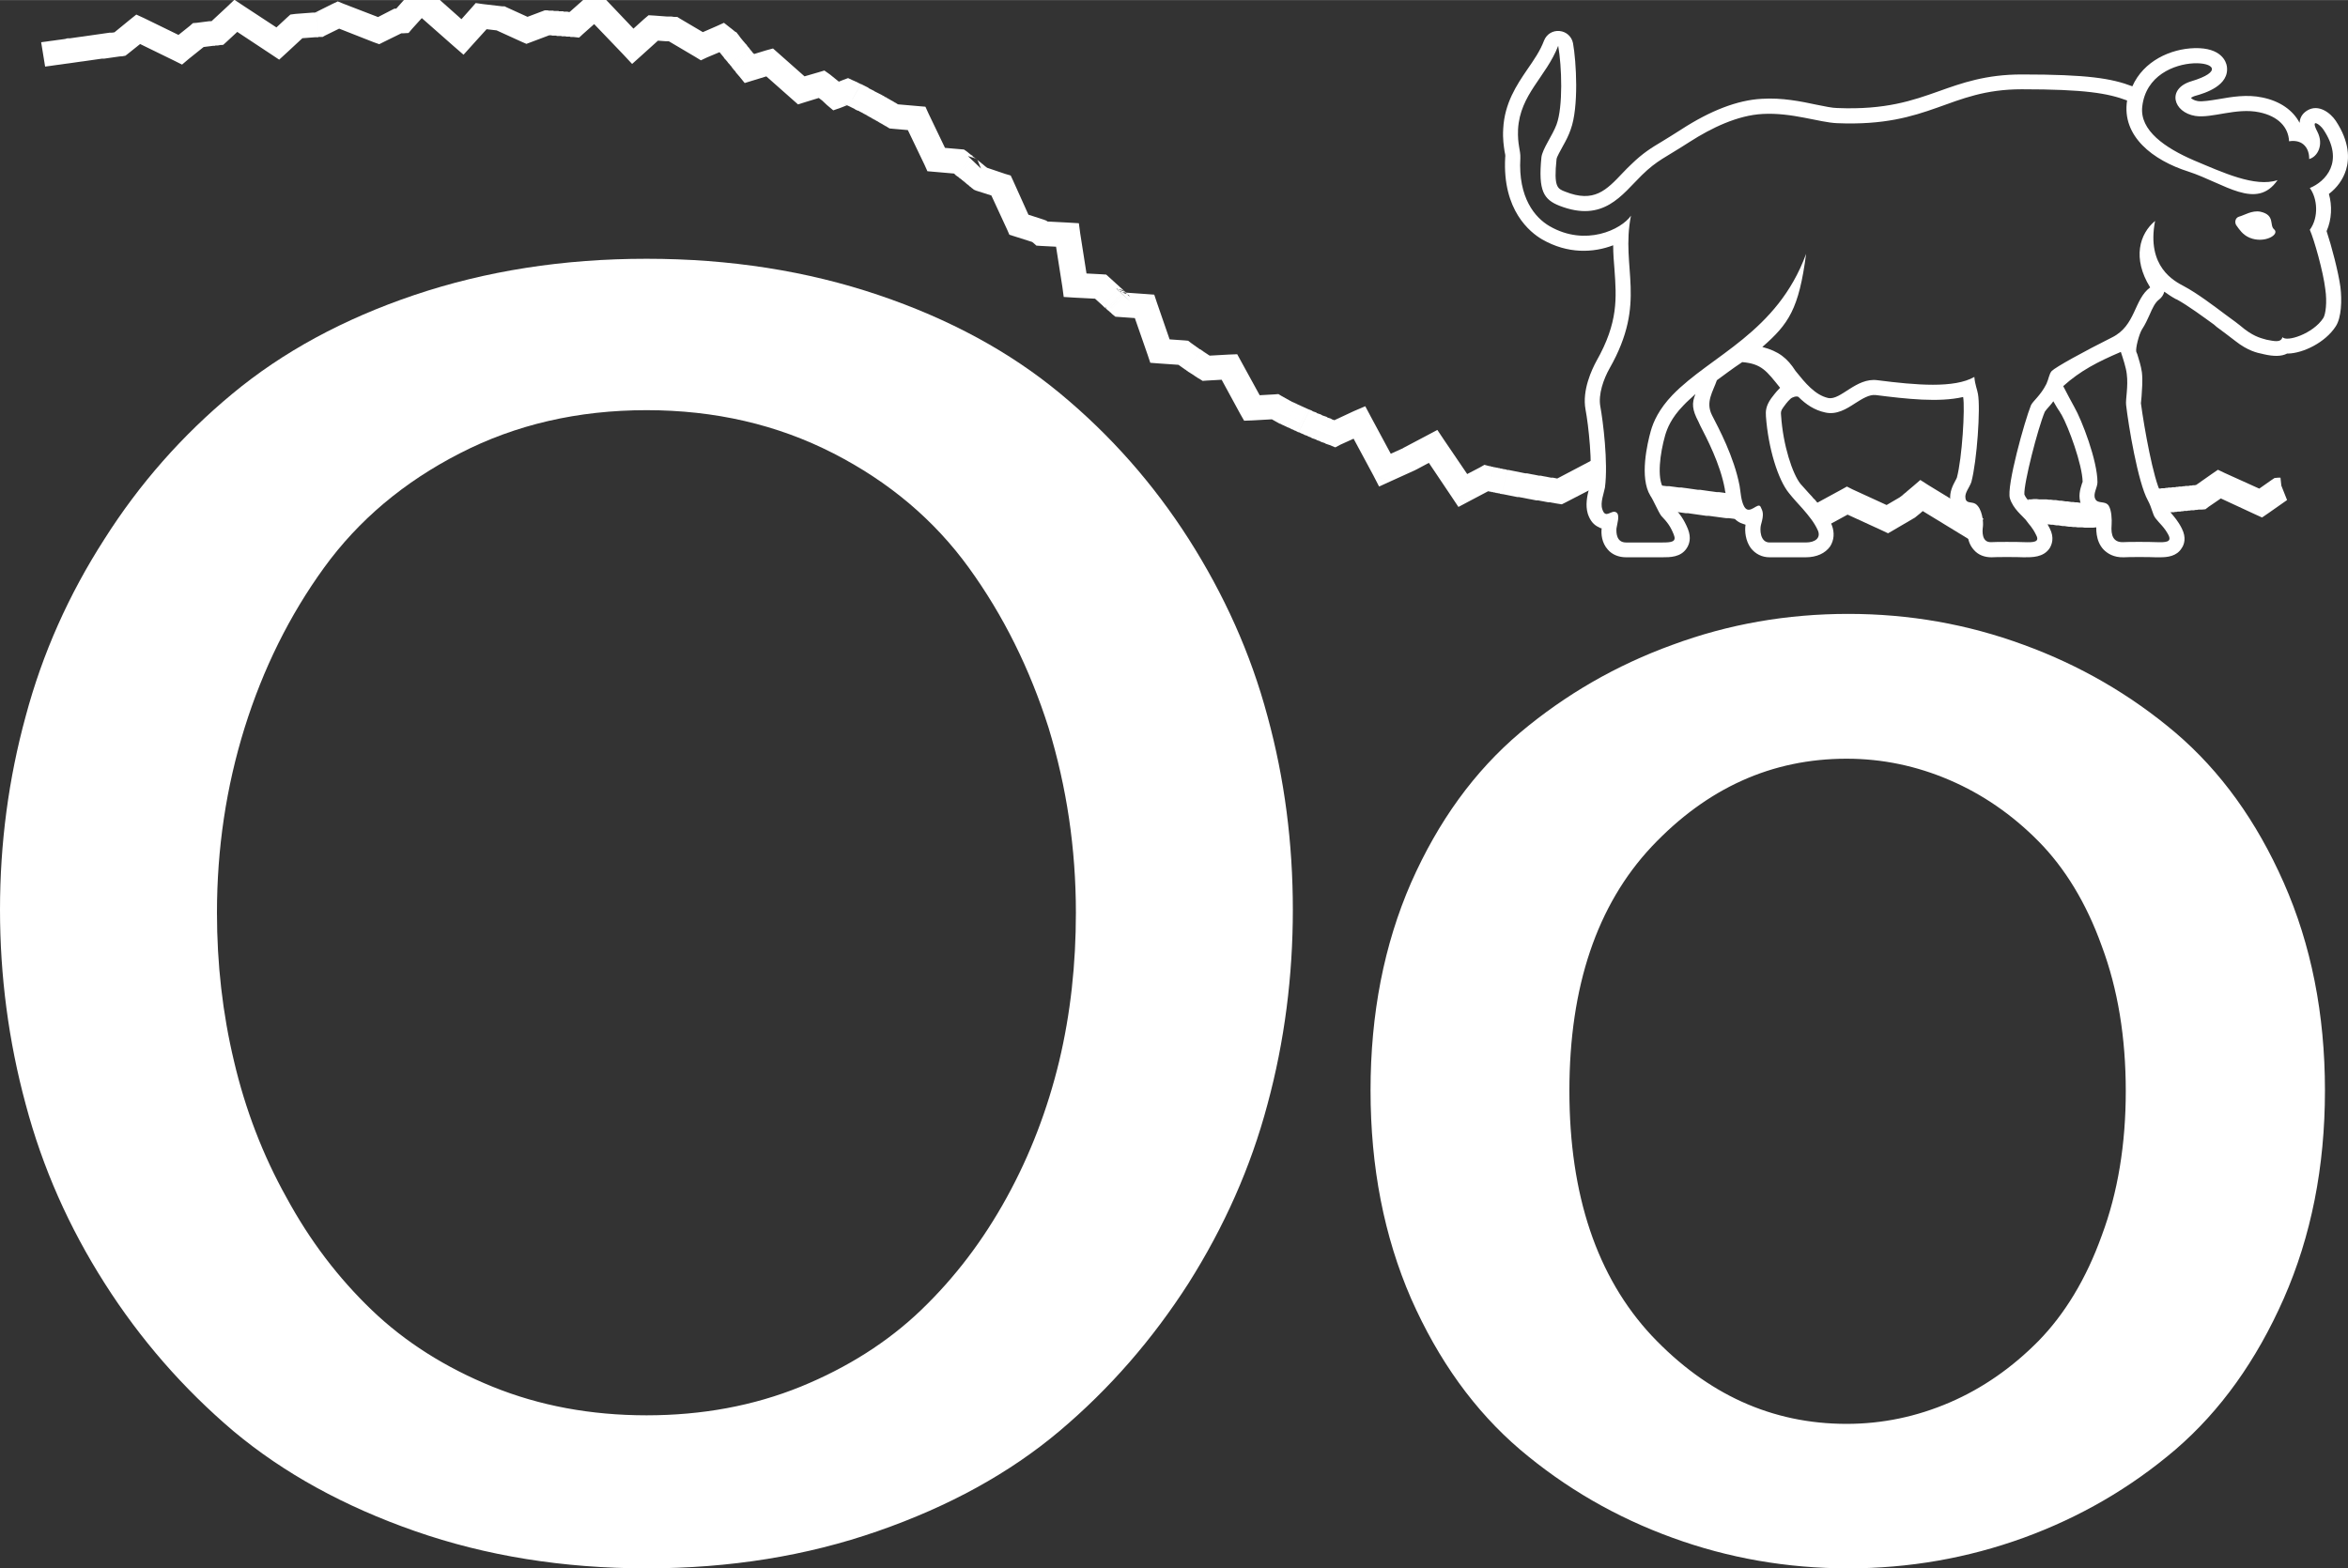
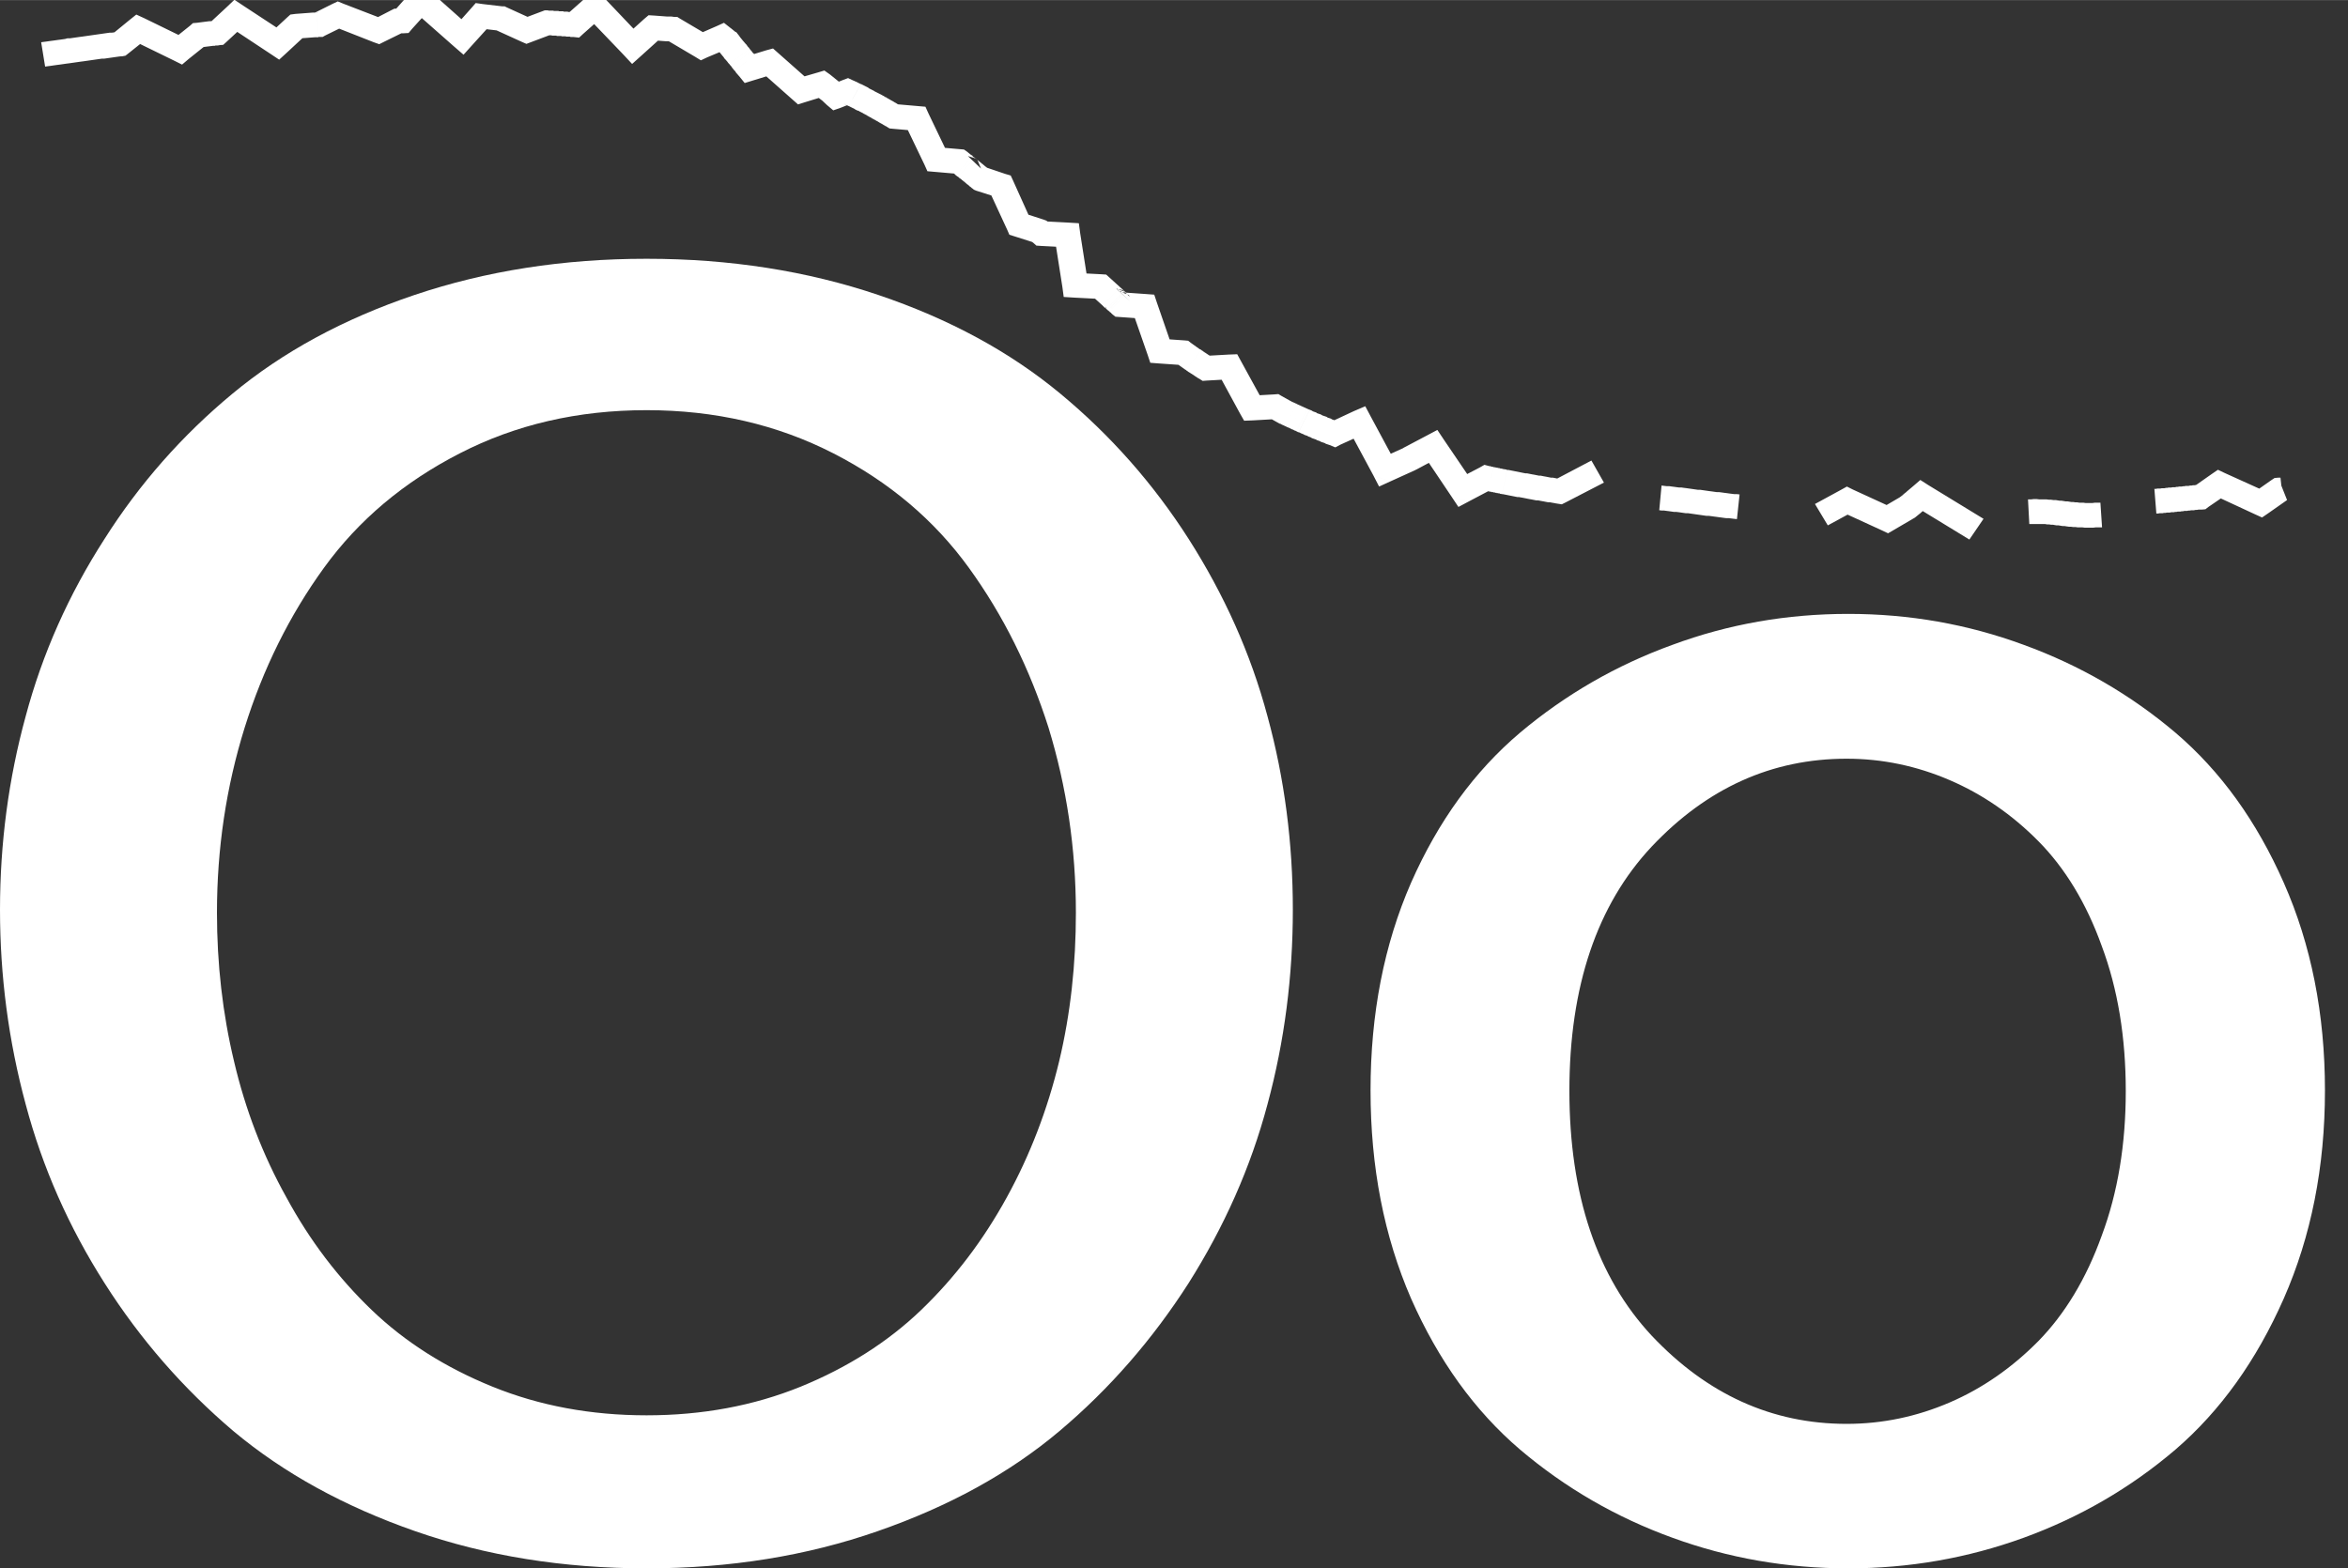
<svg xmlns="http://www.w3.org/2000/svg" xml:space="preserve" width="71.317mm" height="47.653mm" version="1.1" style="shape-rendering:geometricPrecision; text-rendering:geometricPrecision; image-rendering:optimizeQuality; fill-rule:evenodd; clip-rule:evenodd" viewBox="0 0 7132 4765">
  <rect x="0" y="0" width="7132" height="4765" fill="#333333" stroke="none" />
  <defs>
    <style type="text/css">
   
    .fil0 {fill:#FFFFFF;fill-rule:nonzero}
    .fil1 {fill:#FFFFFF;fill-rule:nonzero}
   
  </style>
  </defs>
  <g id="Layer_x0020_1">
    <path class="fil0" d="M2666 4652c-215,75 -449,113 -702,113 -254,0 -488,-38 -703,-113 -215,-75 -399,-176 -552,-304 -152,-129 -283,-279 -391,-449 -109,-171 -189,-352 -240,-544 -52,-192 -78,-390 -78,-591 0,-202 26,-398 78,-588 51,-191 131,-370 239,-538 107,-169 237,-316 389,-442 153,-127 337,-227 553,-300 217,-73 451,-110 705,-110 253,0 488,37 704,110 216,73 400,173 553,300 152,126 282,273 390,442 107,168 188,347 239,538 52,190 77,386 77,588 0,201 -25,399 -77,591 -51,192 -132,373 -240,544 -109,170 -239,320 -392,449 -152,128 -336,229 -552,304zm-1170 -439c143,58 299,87 468,87 169,0 325,-29 468,-87 142,-58 265,-136 366,-233 102,-98 188,-211 260,-342 71,-129 124,-268 159,-413 35,-146 51,-297 51,-452 0,-195 -28,-382 -83,-562 -57,-179 -137,-341 -242,-486 -105,-145 -242,-261 -412,-348 -170,-87 -359,-131 -567,-131 -209,0 -398,44 -567,131 -170,87 -308,203 -413,348 -105,145 -185,307 -241,486 -56,180 -84,367 -84,562 0,155 17,306 52,452 34,145 87,284 159,413 71,131 157,244 259,342 101,97 224,175 367,233zm2790 -268c-82,-189 -123,-399 -123,-632 0,-233 41,-443 123,-631 83,-188 193,-339 331,-456 138,-116 292,-205 463,-267 170,-63 348,-94 534,-94 185,0 362,31 533,94 170,62 324,151 461,267 137,117 246,268 329,456 83,188 125,398 125,631 0,233 -42,443 -125,632 -83,188 -192,341 -329,459 -137,117 -291,206 -461,268 -171,62 -348,93 -533,93 -186,0 -364,-31 -534,-93 -171,-62 -325,-151 -463,-268 -138,-118 -248,-271 -331,-459zm731 -1373c-166,177 -250,425 -250,742 0,317 84,566 250,744 168,178 365,268 592,268 109,0 213,-22 313,-65 100,-43 190,-106 270,-187 80,-82 145,-189 192,-320 49,-131 73,-278 73,-439 0,-163 -24,-310 -73,-441 -47,-131 -112,-237 -192,-318 -80,-81 -170,-143 -270,-186 -100,-43 -204,-65 -313,-65 -227,0 -424,89 -592,267z" />
-     <path class="fil1" d="M4572 478c-9,161 76,228 112,249 78,45 156,41 216,18 0,26 2,50 4,74 6,86 12,160 -55,278 -13,24 -44,88 -33,147 9,48 22,164 13,231 0,3 -1,8 -3,12 -5,20 -11,48 -3,74 7,21 18,34 34,41 3,2 5,3 8,3 -2,17 0,44 19,65 13,15 33,23 55,23l110 0c24,0 56,0 74,-27 8,-12 15,-31 4,-59 -12,-29 -24,-46 -46,-69 -3,-6 -9,-18 -13,-26 -6,-12 -11,-23 -16,-30 -19,-31 -10,-104 6,-160 6,-20 18,-52 55,-90 11,-12 24,-23 37,-35 -12,28 -10,48 9,84l5 11c21,41 61,117 75,193 0,3 1,7 2,11 2,19 6,44 17,65 11,20 27,28 38,31 2,1 4,1 6,2 -3,20 0,49 16,71 14,18 34,28 57,28l110 0c33,0 59,-12 74,-33 12,-19 14,-42 5,-65 -14,-33 -36,-59 -53,-79 0,0 0,0 -1,0 -3,-4 -9,-11 -15,-17 -9,-10 -20,-22 -26,-29 -24,-30 -53,-116 -59,-208 -1,-10 -1,-14 7,-25 13,-18 18,-22 21,-25 6,-6 20,-10 25,-6 22,22 48,40 81,47 35,8 65,-11 91,-28 22,-14 43,-27 62,-25 95,12 192,23 266,6 6,34 -3,185 -19,245 -1,2 -3,7 -5,10 -7,13 -18,34 -15,58 2,17 12,44 50,52 3,7 4,18 4,23 -2,13 -7,50 18,77 13,15 32,22 53,22 13,-1 79,-1 98,0 25,0 60,1 79,-28 6,-10 15,-31 0,-60 -11,-22 -20,-33 -28,-43 -3,-3 -6,-6 -9,-10 -4,-6 -9,-11 -14,-16 -9,-10 -21,-21 -26,-34 -2,-34 41,-201 62,-251 1,-2 4,-5 6,-8 5,-6 13,-14 20,-24 7,12 13,23 19,31 2,4 4,7 6,10 21,37 63,151 64,204 -1,1 -2,5 -3,8 -4,13 -12,37 -1,62 11,25 32,33 46,36 0,6 1,14 0,20 -1,13 -4,53 22,80 11,11 30,24 61,23 13,-1 79,-1 97,0 4,0 8,0 13,0 23,0 51,-3 66,-28 7,-10 15,-31 0,-60 -11,-22 -23,-35 -32,-46 -4,-4 -8,-8 -11,-12 -1,-2 -3,-7 -4,-11 -3,-9 -8,-23 -16,-38 -23,-42 -51,-198 -61,-273 0,-3 1,-13 2,-21 1,-19 4,-46 1,-73 -3,-21 -9,-38 -14,-55l-3 -7c-3,-10 8,-53 17,-68 10,-15 17,-31 23,-44 9,-21 17,-38 29,-47 8,-6 14,-15 16,-24 11,8 23,16 36,23l1 0c35,19 82,54 114,77l8 7c24,18 34,25 57,43 38,30 67,36 82,39l4 1c30,7 54,7 71,-2 1,0 2,0 3,0 45,-1 113,-33 145,-83 17,-26 19,-79 14,-119 -6,-45 -27,-125 -42,-170 16,-36 17,-78 7,-113 25,-19 43,-44 52,-73 10,-32 12,-84 -31,-149 -16,-24 -52,-52 -86,-32 -10,6 -23,17 -24,38 -20,-38 -59,-66 -113,-77 -47,-10 -93,-2 -133,5 -25,4 -48,8 -63,6 -12,-2 -19,-7 -21,-10 2,-1 6,-4 13,-6 29,-8 105,-31 96,-90 -2,-13 -16,-57 -98,-55 -73,2 -155,39 -189,116l0 0c-63,-24 -135,-36 -336,-36 -109,0 -182,26 -252,51 -79,28 -161,57 -308,51 -15,0 -38,-5 -63,-10 -47,-10 -105,-22 -167,-18 -74,4 -156,36 -244,93 -23,15 -40,25 -56,35 -35,21 -60,36 -96,71 -9,8 -17,17 -25,25 -51,54 -88,93 -176,58 -23,-9 -35,-13 -26,-99 1,-7 12,-26 19,-39 9,-16 18,-33 24,-51 25,-68 17,-206 7,-262 -4,-20 -20,-35 -41,-37 -20,-2 -39,9 -47,29 -12,32 -31,59 -51,88 -32,47 -69,102 -73,180 -2,32 2,53 4,68 2,9 3,14 2,19zm862 1020c10,13 32,37 42,48 18,21 35,41 46,66 9,22 -8,36 -37,36 -15,0 -94,0 -110,0 -29,0 -30,-40 -26,-54 10,-34 5,-41 -1,-54 -8,-17 -34,27 -50,-1 -10,-18 -11,-46 -14,-63 -17,-89 -64,-176 -84,-215 -20,-40 3,-71 15,-106 29,-21 44,-33 77,-55 59,5 74,27 115,78 -5,5 -12,12 -27,32 -17,24 -17,40 -16,55 7,97 37,193 70,233zm1090 22c13,24 14,42 23,54 13,17 27,27 40,52 10,21 -8,22 -38,21 -19,-1 -87,-1 -100,0 -29,1 -38,-19 -35,-53 1,-15 0,-44 -9,-58 -11,-16 -34,-4 -41,-21 -7,-15 7,-34 7,-50 0,-66 -48,-190 -70,-228 -6,-10 -24,-45 -34,-64 52,-47 105,-74 175,-104 6,18 16,48 18,67 5,38 -4,77 -2,94 7,62 36,236 66,290zm-1913 -1127c6,-107 85,-159 122,-254 11,62 15,185 -5,239 -12,33 -43,74 -46,100 -10,102 7,128 55,147 134,52 189,-33 250,-93 47,-46 71,-53 145,-101 67,-43 146,-81 222,-85 89,-5 173,26 226,28 285,12 338,-103 561,-103 192,0 261,12 320,34 -17,109 79,182 186,216 110,36 207,119 271,26 -68,23 -168,-24 -254,-60 -88,-38 -165,-91 -157,-163 21,-190 346,-136 148,-77 -74,23 -54,94 13,105 51,8 125,-26 195,-11 57,12 88,45 90,88 44,-7 62,24 61,54 26,-7 45,-44 25,-83 -23,-44 8,-22 18,-7 66,98 6,159 -41,178 23,31 28,89 0,127 13,29 41,128 47,180 6,40 1,77 -6,88 -31,48 -112,74 -124,58 -5,18 -26,12 -48,8 -13,-4 -34,-7 -67,-32 -23,-19 -33,-26 -59,-45 -32,-24 -86,-65 -126,-86 -28,-15 -114,-58 -87,-198 -47,39 -70,113 -15,202 -50,37 -43,116 -116,152 -86,43 -171,90 -183,102 -8,9 -9,24 -16,39 -18,36 -41,52 -47,65 -19,47 -75,247 -64,283 10,32 38,53 48,65 12,17 20,22 32,47 11,21 -8,22 -37,21 -19,-1 -87,-1 -100,0 -29,1 -27,-33 -25,-47 2,-14 -2,-55 -22,-69 -12,-8 -29,0 -31,-18 -3,-16 13,-33 18,-49 17,-64 28,-224 20,-267 -2,-13 -9,-28 -11,-52 -61,35 -177,25 -294,10 -65,-9 -112,62 -150,54 -40,-9 -70,-46 -99,-82 -25,-39 -51,-60 -101,-73 80,-70 111,-115 133,-283 -88,240 -289,308 -406,429 -41,43 -58,81 -66,110 -10,36 -35,141 -1,196 9,13 24,49 33,61 19,20 28,32 38,57 9,22 -6,24 -35,24 -15,0 -94,0 -110,0 -29,0 -30,-29 -29,-43 2,-14 11,-40 0,-48 -15,-11 -33,22 -43,-10 -7,-20 5,-49 8,-66 10,-77 -6,-202 -14,-246 -7,-37 10,-84 28,-116 116,-204 33,-303 65,-464 -29,42 -138,95 -247,32 -45,-26 -96,-87 -89,-207 1,-24 -9,-40 -7,-87z" />
    <g>
      <path class="fil1" d="M355 97l10 74 0 0 -7 1 -7 1 -7 1 -7 1 -7 1 -7 1 -7 1 -7 0 -7 1 -7 1 -7 1 -7 1 -7 1 -7 1 -7 1 -7 1 -8 1 -7 1 -7 1 -7 1 -7 1 -7 1 -8 1 -7 1 -7 1 -7 1 -8 1 -7 1 -7 1 -7 1 -8 1 -7 1 -12 -74 7 -1 8 -1 7 -1 7 -1 8 -1 7 -1 7 -1 8 -1 7 -1 7 -1 7 -2 8 0 7 -1 7 -1 7 -1 7 -1 8 -1 7 -1 7 -1 7 -1 7 -1 7 -1 7 -1 7 -1 7 -1 7 -1 7 -1 7 -1 7 -1 7 0 7 -1 7 -1 1 0zm1 0l9 74 -1 0 3 0 0 0 -7 1 6 -1 0 0 -6 1 7 -1 0 0 0 0 0 0 -7 1 6 -1 0 0 1 0 0 0 0 0 0 0 -7 1 6 -1 0 0 1 0 0 0 0 0 0 0 0 0 0 0 -7 1 6 -1 0 0 0 0 0 0 -1 0 -10 -74 -2 0 0 0 0 0 1 0 6 -1 -7 1 0 0 0 0 0 0 0 0 0 0 1 0 0 0 6 -1 -7 1 0 0 0 0 0 0 1 0 0 0 6 -1 -7 1 0 0 0 0 1 0 6 -1 -5 1 0 0 5 -1 -6 1 0 0 3 -1 -1 1zm1 -1l10 75 0 0 0 0 0 0 -1 0 0 0 1 0 5 -1 -5 1 0 0 -1 0 0 0 1 0 0 0 0 0 -1 0 0 0 0 0 5 -1 -5 1 0 0 0 0 0 0 0 0 0 0 0 0 -1 0 5 -1 -4 1 0 0 0 0 0 0 0 0 -1 0 -9 -74 -1 0 0 0 1 0 0 0 0 0 -4 0 4 -1 0 1 0 0 0 0 0 0 0 -1 1 0 -1 1 -5 0 5 0 1 -1 0 0 -1 1 0 -1 0 0 1 0 0 0 -1 0 0 0 -4 1 5 -1 0 0 0 0 0 0 0 0 0 0 0 0zm-18 9l51 57 -20 9 0 0 0 0 -1 0 1 0 0 0 -1 0 -3 0 1 0 2 0 0 0 0 0 0 0 0 0 0 0 0 0 0 0 -1 0 1 0 0 0 -3 0 -1 0 4 0 -1 0 0 0 0 0 0 0 0 0 -3 0 0 0 3 0 0 0 -1 0 -10 -75 -1 1 0 0 3 -1 0 0 -3 0 0 0 1 0 0 0 0 0 0 0 3 0 0 0 -3 0 0 0 0 0 1 0 -1 0 1 0 0 0 -1 0 1 0 0 0 0 0 3 0 0 0 -3 0 0 0 0 0 0 0 1 0 -1 0 1 0 -20 9zm51 57l-9 7 -11 2 20 -9zm55 -44l-55 44 -51 -57 55 -45 44 -5 7 63zm-51 -58l20 -16 24 11 -44 5zm135 124l-127 -62 36 -67 127 62 8 62 -44 5zm44 -5l-20 17 -24 -12 44 -5zm55 -44l-55 44 -51 -57 55 -44 21 -9 30 66zm-51 -57l9 -8 12 -1 -21 9zm70 61l-40 5 -9 -75 39 -5 1 0 9 75zm-10 -75l1 0 0 0 -1 0zm3 0l8 75 0 0 -1 0 0 0 0 0 0 0 0 0 0 0 3 0 -3 0 0 0 3 0 -3 0 0 0 -1 0 0 0 4 0 -4 0 0 0 3 0 -3 0 0 0 0 0 0 0 3 0 -3 0 0 0 3 0 -3 0 0 0 3 0 -4 0 0 0 1 0 -8 -75 1 0 0 0 -4 1 4 -1 0 0 -3 1 3 -1 0 0 -3 1 3 -1 0 0 1 0 -1 0 -2 1 3 -1 0 0 -4 1 4 -1 0 0 0 0 0 0 -3 1 3 -1 0 0 -3 0 3 0 0 0 0 0 1 0 0 0 -1 0 0 0 0 0zm3 0l8 75 0 0 0 0 0 0 -2 0 0 0 2 0 0 0 0 0 0 0 0 0 0 0 -3 0 0 0 2 0 0 0 0 0 0 0 0 0 0 0 0 0 0 0 0 0 -1 0 0 0 -2 0 0 0 2 0 0 0 0 0 0 0 0 0 0 0 -1 0 -8 -75 -1 0 1 0 0 0 0 0 0 0 0 0 2 0 0 0 -2 0 0 0 0 0 0 0 1 0 0 0 -1 0 1 0 0 0 0 0 0 0 2 0 1 0 -3 0 0 0 1 0 0 0 -1 0 1 0 2 0 0 0 -2 0 0 0 1 0 0 0zm2 0l9 74 -1 0 2 0 -3 1 0 0 2 -1 0 0 -2 1 -1 0 3 -1 0 0 0 0 -3 1 0 0 3 -1 -1 0 -2 1 0 0 3 -1 -1 0 0 0 -2 1 -1 0 3 0 0 0 0 0 -3 0 0 0 2 0 0 0 -2 0 0 0 2 0 -1 0 -8 -75 -1 0 2 0 0 0 -2 0 0 0 3 0 0 0 -3 0 0 0 0 0 3 0 0 0 -2 0 0 0 0 0 2 0 1 0 -3 0 0 0 3 0 0 0 -3 0 0 0 0 0 3 0 0 0 -3 0 1 0 3 0 -1 0 -2 0 1 0 0 0zm11 -1l8 74 0 0 0 0 0 0 -1 1 -1 0 1 0 -1 0 -1 0 1 0 -1 0 -1 0 0 0 0 0 0 0 -1 0 0 0 0 0 -1 0 0 0 0 0 -1 0 0 0 0 0 -1 0 0 0 0 0 -1 0 0 0 0 0 -1 0 0 0 0 0 0 0 -9 -74 0 0 1 0 1 0 -1 0 1 -1 1 0 -1 0 1 0 1 0 -1 0 1 0 1 0 -1 0 1 0 1 0 -1 0 1 0 1 0 -1 0 1 0 1 0 0 0 0 0 0 0 1 0 0 0 0 0 1 0 0 0 0 0 0 0 1 0 0 0zm-23 10l55 54 -23 10 -4 1 10 -2 0 0 -10 2 0 0 0 0 0 0 10 -2 0 0 -11 2 0 0 0 0 10 -2 0 0 -10 2 0 0 0 0 10 -2 0 0 -10 2 0 0 0 0 0 0 8 -1 2 -1 -10 2 0 0 0 0 10 -2 0 0 -10 2 4 -1 -8 -74 4 -1 -10 2 0 0 10 -2 0 0 0 0 -10 2 2 -1 8 -1 0 0 0 0 0 0 -10 2 0 0 10 -2 0 0 0 0 -10 2 0 0 10 -2 0 0 0 0 -10 2 0 0 11 -2 0 0 0 0 0 0 -10 2 0 0 10 -2 -4 1 -24 10zm55 54l-10 9 -13 1 23 -10zm56 -52l-56 52 -55 -54 56 -52 50 -4 5 58zm-55 -54l23 -22 27 18 -50 4zm132 142l-127 -84 45 -62 128 84 5 58 -51 4zm51 -4l-24 22 -27 -18 51 -4zm56 -52l-56 52 -56 -54 56 -52 25 -11 31 65zm-56 -54l10 -9 15 -2 -25 11zm84 60l-53 4 -6 -75 53 -4 0 0 6 75zm-6 -75l0 0 0 0 0 0zm12 -1l6 75 0 0 -1 0 0 0 0 1 -1 0 -1 0 0 0 0 0 0 0 -1 0 0 0 0 0 -1 0 0 0 -1 0 0 0 0 0 -1 0 0 0 0 0 -1 0 0 0 -1 0 0 0 0 0 -1 0 0 0 -1 0 0 0 0 0 -1 0 0 0 -1 0 -5 -75 0 0 1 0 0 0 1 0 0 0 0 0 1 0 0 0 1 0 0 0 0 0 1 0 0 0 0 0 1 0 0 0 1 0 0 0 0 0 1 0 0 0 0 0 1 0 0 0 1 0 0 0 1 -1 0 1 0 -1 1 0 0 0 0 0 0 0zm2 0l5 75 -1 0 -2 0 5 0 -1 0 -4 0 0 0 4 0 1 0 -5 0 0 0 5 0 0 0 -5 0 4 0 0 0 -4 0 0 0 4 0 0 0 -4 0 4 0 0 0 -5 1 5 -1 0 0 -5 1 5 -1 0 0 -5 1 0 0 5 -1 0 0 -2 0 -6 -75 -2 1 0 0 5 -1 0 0 -4 1 0 0 4 -1 -4 1 0 0 4 -1 -4 0 0 1 5 -1 -4 0 -1 1 5 -1 0 0 -5 1 0 0 5 -1 -5 1 0 -1 5 0 0 0 -4 0 0 0 4 0 0 0 -4 0 0 0 4 0 -1 0 -1 0zm2 0l5 75 0 0 1 0 0 0 -4 0 4 0 0 0 0 0 0 0 -4 0 3 0 0 0 -3 0 3 0 0 0 0 0 0 0 -4 0 4 0 0 0 -4 0 4 0 0 0 0 0 -1 0 -3 0 4 0 0 0 -4 0 3 0 0 0 0 0 0 0 -1 0 -5 -75 -1 0 0 0 0 0 0 0 4 0 -4 0 0 0 4 0 -3 0 0 0 0 0 0 0 3 0 -3 0 0 0 3 0 -3 0 0 0 0 0 0 0 4 0 -4 0 0 0 4 0 -4 0 0 0 1 0 0 0 3 0 -3 0 0 0 1 0 0 0zm-15 4l36 67 -16 4 -2 0 0 0 0 0 10 -1 0 0 -10 1 0 0 0 0 0 0 0 0 0 0 10 -1 0 0 -10 1 0 0 0 0 0 0 0 0 10 -1 0 0 -10 1 0 0 0 0 0 0 0 0 -1 0 11 -1 0 0 -11 1 0 0 0 0 3 0 -5 -75 2 0 0 0 0 0 -10 1 0 0 10 -1 1 0 0 0 0 0 0 0 0 0 -10 1 0 0 10 -1 0 0 0 0 0 0 0 0 -10 1 0 0 10 -1 0 0 0 0 0 0 0 0 0 0 -10 1 0 0 10 -1 0 0 0 0 -2 0 -16 4zm36 67l-7 4 -9 0 16 -4zm59 -29l-59 29 -36 -67 58 -29 34 -1 3 68zm-37 -67l17 -8 17 7 -34 1zm126 116l-122 -48 30 -69 122 47 3 68 -33 2zm33 -2l-16 8 -17 -6 33 -2zm59 -29l-59 29 -36 -66 58 -30 17 -4 20 71zm-37 -67l8 -4 9 0 -17 4zm30 71l-9 0 -4 -75 9 0 1 0 3 75zm-4 -75l1 0 -1 0 0 0zm-24 13l60 48 -29 14 0 0 0 0 -1 0 -1 0 2 0 0 0 -2 0 2 0 -1 0 -1 0 1 0 0 0 -2 0 2 0 0 0 -2 0 1 0 0 0 0 0 0 0 -2 0 2 0 0 0 -2 0 1 0 0 0 0 0 0 0 -2 0 2 0 0 0 -1 0 -2 -75 -1 0 0 0 2 0 -1 0 0 0 0 0 0 0 2 0 -2 0 0 0 2 0 -1 0 0 0 0 0 0 0 2 -1 -2 1 1 0 1 -1 -1 1 0 -1 2 0 -2 0 0 0 2 0 -1 0 0 0 1 0 1 0 -2 0 0 0 1 0 -29 14zm60 48l-11 13 -18 1 29 -14zm57 -63l-57 63 -60 -48 56 -63 57 -4 4 52zm-61 -48l27 -30 30 26 -57 4zm130 164l-127 -112 54 -56 127 113 3 51 -57 4zm57 -4l-27 30 -30 -26 57 -4zm57 -63l-57 63 -60 -48 56 -63 35 -13 26 61zm-61 -48l14 -16 21 3 -35 13zm86 68l-60 -7 9 -74 60 7 13 3 -22 71zm9 -74l7 0 6 3 -13 -3zm57 107l-79 -36 35 -68 79 36 -3 69 -32 -1zm32 1l-16 6 -16 -7 32 1zm61 -23l-61 23 -29 -70 61 -23 16 -3 13 73zm-29 -70l8 -3 8 0 -16 3zm17 73l-4 0 3 -76 4 1 1 0 -4 75zm3 -75l1 0 0 0 -1 0zm8 0l-6 75 0 0 1 0 -2 0 0 0 1 0 0 0 -1 0 -1 0 1 0 0 0 0 0 -1 0 -1 0 1 0 0 0 -1 0 0 0 0 0 0 0 0 0 -1 0 0 0 1 0 -1 0 0 0 -1 0 0 0 0 0 0 0 -1 0 0 0 1 0 -1 0 5 -75 0 0 1 0 0 0 0 0 0 0 1 0 0 0 -1 0 0 0 1 0 1 0 0 0 -1 0 1 0 0 0 1 0 0 0 -1 0 0 0 2 0 0 0 -1 0 0 0 1 0 1 0 0 0 -1 0 0 0 2 0 0 0 -1 0 1 0 0 0zm18 1l-5 75 0 0 -1 0 0 0 -1 0 -1 0 0 0 -1 0 -1 0 0 0 0 0 -1 0 -1 0 0 0 -1 0 0 0 -1 0 -1 0 0 0 0 0 -1 0 -1 0 0 -1 -1 0 -1 0 0 0 -1 0 0 0 -1 0 0 0 -1 0 0 0 -1 0 -1 0 6 -75 0 0 1 0 1 0 0 0 0 0 1 0 1 0 0 0 1 0 1 0 0 0 0 0 1 1 1 0 0 0 1 0 1 0 0 0 0 0 1 0 1 0 0 0 1 0 1 0 0 0 0 0 1 0 1 0 1 0 0 0 0 0 1 0 0 0zm7 1l-6 75 0 0 0 0 -1 0 0 0 0 0 1 0 -1 0 -1 0 0 0 0 0 1 0 -1 0 -1 0 0 0 0 -1 0 0 0 0 0 1 -1 -1 0 0 0 0 0 0 0 0 -1 0 0 0 0 0 0 0 0 0 -1 0 0 0 0 0 0 0 0 0 5 -75 1 0 0 0 0 0 0 0 -1 0 2 0 0 0 0 0 0 0 -1 0 2 0 0 0 0 0 0 0 -1 0 2 0 0 0 0 0 0 1 1 0 0 0 -1 -1 1 1 0 0 1 0 0 0 -1 0 1 0 0 0 1 0 0 0 0 0 0 0zm18 1l-6 75 0 0 -1 0 0 0 -1 0 -1 0 0 0 -1 0 0 0 -1 0 0 0 -1 0 0 0 -1 -1 -1 0 0 0 -1 0 0 0 -1 0 0 0 0 0 -1 0 -1 0 -1 0 0 0 -1 0 0 0 -1 0 0 0 0 0 -1 0 -1 0 0 0 -1 0 6 -75 0 0 1 0 0 0 1 0 1 0 0 0 1 0 0 0 1 0 0 0 1 0 0 0 1 0 1 0 0 0 1 0 0 0 1 0 0 0 1 0 1 1 0 0 1 0 0 0 1 0 0 0 1 0 0 0 1 0 1 0 0 0 1 0 0 0zm6 0l-6 75 0 0 0 0 0 0 0 0 -1 0 0 0 0 0 0 0 0 0 -1 0 0 0 0 0 0 0 0 0 -1 0 -1 0 1 0 0 0 0 0 -1 0 0 0 0 0 0 0 -1 0 0 0 0 0 0 0 0 0 -1 0 0 0 0 0 0 0 0 0 6 -75 0 0 0 0 0 0 1 0 0 0 0 0 0 0 0 0 1 0 0 0 0 0 0 0 0 0 1 0 0 0 0 0 1 0 -1 0 1 0 0 0 0 0 0 0 0 0 1 0 0 0 0 0 0 0 0 0 1 0 0 0 0 0 0 0 0 0zm4 1l-6 75 0 0 -1 0 0 0 2 0 0 0 -2 0 0 0 0 0 0 0 -1 0 0 0 2 0 0 0 -2 0 0 0 0 0 -1 0 0 0 0 0 0 -1 2 1 0 0 -2 -1 0 0 0 0 0 0 -1 0 0 0 2 1 0 0 -2 -1 0 0 0 0 6 -75 1 0 0 1 -2 -1 1 0 1 1 1 0 0 0 0 0 0 0 0 0 -2 -1 0 0 2 1 0 0 1 0 0 0 0 0 0 0 0 0 -2 0 0 0 2 0 1 0 -1 0 1 0 0 0 0 0 -2 0 0 0 2 0 0 0 0 0 0 0zm7 0l-7 75 0 0 0 0 0 0 0 0 0 0 -2 0 1 0 0 0 -1 0 1 0 -1 0 0 0 0 0 -1 0 1 0 -1 0 0 0 0 0 -1 0 1 0 -1 0 -1 0 1 0 0 0 0 0 -1 0 0 0 0 0 0 0 0 0 -1 0 0 0 0 0 6 -75 0 0 0 0 1 0 0 0 0 0 0 0 0 0 1 0 0 0 0 0 1 0 -1 0 1 0 1 0 -1 0 0 0 0 0 1 0 1 0 -1 0 0 0 1 0 0 0 1 0 -1 0 0 0 2 0 -1 0 0 0 0 0 0 0 1 0 0 0zm6 1l-6 75 0 0 0 0 0 0 -1 0 0 0 0 0 0 0 -1 0 0 0 0 0 -1 -1 1 1 0 0 -2 -1 1 1 0 0 -1 -1 1 0 -1 0 -1 0 1 0 0 0 -1 0 0 0 0 0 -1 0 1 0 -1 0 0 0 0 0 0 0 0 0 -1 0 7 -75 0 0 0 0 0 0 0 0 1 0 0 0 1 0 -1 0 0 0 2 0 -1 0 0 0 1 1 -1 -1 1 0 1 1 -1 0 0 0 1 0 0 0 0 0 1 0 -1 0 0 0 2 0 -1 0 0 0 0 0 1 0 0 0 0 0 0 0 0 0zm-23 10l54 55 -31 10 0 0 0 0 -1 0 1 0 0 0 -2 0 1 0 0 0 -1 0 0 0 0 0 0 0 -1 0 1 0 0 0 -2 0 1 0 0 0 -1 0 0 0 0 0 0 0 0 0 -1 0 0 0 0 0 -1 0 1 0 0 0 -1 0 0 0 0 0 6 -75 0 0 1 0 0 0 0 0 1 0 -1 0 1 0 1 0 -1 0 0 0 0 0 1 0 1 0 -1 0 0 0 1 0 0 0 0 0 1 0 -1 0 0 0 2 0 0 0 -1 0 0 0 1 0 0 0 0 0 1 0 -1 0 0 0 1 0 -30 10zm54 55l-13 12 -18 -2 31 -10zm62 -55l-62 55 -54 -55 62 -55 56 2 -2 53zm-54 -55l29 -26 27 28 -56 -2zm113 173l-115 -120 58 -51 115 121 -2 53 -56 -3zm56 3l-29 26 -27 -29 56 3zm62 -56l-62 56 -54 -55 62 -56 30 -10 24 65zm-54 -55l13 -11 17 1 -30 10zm65 68l-40 -3 5 -75 40 3 0 0 -5 75zm7 0l-7 0 5 -75 6 0 -4 75 0 0zm0 0l0 0 -3 0 3 0zm6 0l-6 0 4 -75 7 0 -5 75zm7 1l-7 -1 5 -75 7 1 18 5 -23 70zm5 -75l10 0 8 5 -18 -5zm64 121l-88 -52 42 -64 88 52 -5 66 -37 -2zm37 2l-19 9 -18 -11 37 2zm62 -26l-62 26 -33 -68 62 -27 41 5 -8 64zm-33 -69l22 -10 19 15 -41 -5zm-5 66l-3 -2 49 -59 4 3 0 0 -50 58zm50 -58l0 0 1 1 -1 -1zm-38 67l-12 -9 50 -58 11 9 7 6 -56 52zm49 -58l4 2 3 4 -7 -6zm-52 57l-4 -5 63 -46 4 5 -63 46 0 0zm6 7l-6 -7 63 -46 5 7 0 0 -62 46zm9 11l-9 -11 62 -46 9 11 0 0 -62 46zm1 1l-1 -1 62 -46 1 1 0 0 -62 46zm4 6l-4 -6 62 -46 5 6 -63 46 0 0zm3 3l-3 -3 63 -46 3 3 -63 46 0 0zm0 0l0 0 0 0 0 0zm0 0l0 0 62 -46 0 0 1 0 -63 46zm62 -46l1 0 -1 0 0 0zm-56 53l-6 -7 63 -46 5 7 -62 46 0 0zm2 3l-2 -3 62 -46 3 3 0 0 -63 46zm63 -46l0 0 -2 -2 2 2zm-60 49l-3 -3 63 -46 2 3 -62 46 0 0zm4 5l-4 -5 62 -46 4 5 -62 46 0 0zm2 2l-2 -2 62 -46 2 2 0 0 -62 46zm62 -46l0 0 -3 -4 3 4zm-60 49l-2 -3 62 -46 2 3 -62 46 0 0zm0 0l0 0 1 1 -1 -1zm2 3l-2 -3 62 -46 3 3 -63 46 0 0zm0 0l0 0 2 2 -2 -2zm1 1l-1 -1 63 -46 0 1 1 0 -63 46zm62 -46l1 0 -3 -3 2 3zm-58 51l-4 -5 63 -46 4 5 -63 46 0 0zm0 0l0 0 1 1 -1 -1zm1 1l-1 -1 63 -46 0 1 0 0 -62 46zm62 -46l0 0 2 2 -2 -2zm-60 48l-2 -2 62 -46 2 2 -62 46 0 0zm2 3l-2 -3 62 -46 2 3 0 0 -62 46zm62 -46l0 0 3 2 -3 -2zm-61 48l-1 -2 62 -46 2 2 0 0 -63 46zm2 2l-2 -2 63 -46 2 2 -63 46 0 0zm0 0l0 0 0 0 0 0zm6 7l-6 -7 63 -46 5 7 -62 46 0 0zm0 0l0 0 0 0 0 0zm1 1l-1 -1 62 -46 1 1 -19 59 -43 -13zm43 13l-26 8 -17 -21 43 13zm62 -19l-62 19 -24 -72 62 -19 39 9 -15 63zm-24 -72l22 -6 17 15 -39 -9zm81 149l-96 -85 54 -55 96 85 -15 63 -39 -8zm39 8l-22 7 -17 -15 39 8zm62 -19l-62 19 -24 -72 62 -18 37 6 -13 65zm-24 -71l20 -6 17 12 -37 -6zm13 85l-26 -20 50 -59 26 21 2 2 -52 56zm50 -58l1 1 1 1 -2 -2zm-35 72l-17 -16 54 -54 18 15 -13 63 -42 -8zm42 8l-23 8 -19 -16 42 8zm35 -14l-35 14 -29 -70 35 -14 31 1 -2 69zm-29 -70l16 -6 15 7 -31 -1zm4 72l-6 -2 33 -69 5 2 -31 69 -1 0zm1 0l-1 0 0 0 1 0zm0 0l0 0 30 -69 0 0 3 1 -33 68zm30 -69l2 1 1 0 -3 -1zm1 0l-27 71 -4 -2 -1 0 2 1 0 0 -2 -1 0 0 0 0 1 1 0 0 -2 -1 0 0 0 0 0 0 2 0 0 0 -2 0 -1 -1 0 0 1 0 0 0 0 0 -1 0 0 0 0 0 2 1 0 0 -2 -1 0 0 0 0 0 0 0 0 0 0 0 0 36 -67 1 0 0 0 0 0 0 0 0 0 0 1 -2 -1 0 0 2 1 0 0 0 0 0 0 1 0 0 0 1 0 0 0 -1 0 -2 -1 0 0 2 1 0 0 0 0 0 0 -1 -1 0 0 2 1 0 0 0 0 -2 0 0 0 2 0 -1 0 -4 -2zm4 2l-35 67 5 2 13 2 0 0 0 0 0 0 0 0 0 0 0 0 0 0 0 0 -29 -11 0 0 0 0 0 0 0 0 0 0 0 0 29 11 0 0 0 0 0 0 0 0 0 0 0 0 0 0 -14 -2 0 0 0 0 0 0 0 0 0 0 0 0 0 0 27 -71 0 0 0 0 0 0 0 0 0 0 0 0 0 0 -13 -2 0 0 0 0 0 0 0 0 0 0 0 0 0 0 28 12 0 0 0 0 0 0 0 0 0 0 0 0 -28 -12 0 0 0 0 0 0 0 0 0 0 0 0 0 0 0 0 13 2 4 2zm3 1l-36 68 0 -1 0 1 0 0 -1 -1 1 1 -2 -1 2 1 0 -1 -1 0 1 0 -2 -1 2 1 0 0 -2 -1 2 1 -1 0 -2 -1 2 1 0 0 -2 -1 2 1 0 0 -2 -1 2 1 0 0 0 0 0 0 -2 -1 1 1 0 0 0 0 0 0 0 -1 35 -67 0 0 0 0 0 0 0 0 2 1 -1 -1 0 0 0 0 0 0 2 1 -2 -1 0 0 2 1 -2 0 0 0 2 1 -2 -1 0 0 2 1 -1 -1 0 0 2 1 -2 -1 1 0 -1 0 0 0 2 1 -2 -1 1 1 -1 -1 0 0 1 0 0 0zm2 2l-36 67 0 0 0 -1 -1 0 2 1 1 0 -3 -1 -1 0 2 1 -1 -1 0 0 2 1 -3 -2 0 0 3 2 -2 -1 0 0 1 0 -2 -1 1 1 2 1 -3 -1 0 0 1 0 -2 -1 1 1 2 0 -2 -1 0 0 1 1 0 0 -1 -1 0 0 0 1 36 -68 1 1 0 0 -1 -1 0 0 1 1 0 0 -2 -1 2 1 1 1 -2 -2 1 1 0 0 -2 -1 2 1 2 1 -3 -1 2 0 0 0 -2 -1 3 2 0 0 -3 -2 2 1 0 0 -1 0 2 1 -1 0 -2 -1 1 0 3 1 -1 0 -1 0 0 0zm3 1l-37 66 0 1 0 -1 0 0 0 0 -1 0 2 1 -1 0 -1 -1 0 0 0 0 0 0 0 0 0 0 0 0 1 0 0 0 -1 0 0 0 0 0 0 0 -1 0 0 0 2 0 -1 0 -1 0 0 0 0 -1 0 0 0 0 1 1 0 0 -1 -1 0 1 36 -67 1 0 -1 -1 0 0 1 1 0 0 0 0 0 0 0 0 -1 -1 0 0 1 1 0 0 0 0 0 0 1 0 0 0 -1 0 0 0 1 0 0 0 0 0 0 0 0 0 0 0 0 0 -1 0 0 0 1 1 0 0 0 0 1 0 -1 -1 1 1zm1 0l-37 67 0 0 0 0 0 0 0 0 0 0 0 0 0 0 0 0 0 0 1 1 0 0 -1 -1 0 0 -1 0 0 0 0 0 0 0 0 0 0 0 2 0 0 0 -2 -1 0 0 -3 -1 0 0 3 1 0 0 2 1 0 0 -2 -1 0 0 0 0 0 0 37 -66 0 0 0 0 0 0 -2 -1 0 0 2 1 0 0 3 2 0 0 -3 -2 0 0 -2 -1 0 0 2 1 0 0 0 0 0 0 0 0 0 0 0 0 0 0 -1 -1 0 0 2 1 0 0 0 0 0 0 0 0 0 0 0 0 0 0 0 0 0 0zm2 1l-36 67 -1 0 0 0 0 0 0 0 0 0 0 0 1 0 0 0 -1 0 0 0 0 0 0 0 -1 0 1 0 0 0 -1 0 -2 -2 2 1 1 1 0 0 -1 -1 0 0 0 0 0 0 0 0 1 1 -1 0 -1 -1 0 0 0 0 0 0 0 0 0 0 37 -67 0 0 0 0 0 0 0 0 0 1 -1 -1 0 0 1 1 1 0 0 0 0 0 0 0 -1 -1 0 0 1 1 2 1 -2 -1 -1 0 0 0 1 0 0 0 0 0 1 0 0 0 -1 0 0 0 1 0 0 0 0 0 0 0 0 0 0 0 0 0zm2 1l-36 67 -1 0 1 1 -2 -2 0 0 2 1 0 0 0 0 -3 -1 1 0 2 1 0 0 -2 -1 0 0 2 1 0 0 1 1 -4 -2 0 0 2 1 0 0 0 0 -2 -1 0 0 2 1 0 0 -1 -1 1 1 -2 -1 -1 0 3 1 0 0 0 0 -1 -1 36 -67 -1 0 0 0 0 0 3 1 0 0 -3 -1 2 1 -1 -1 0 0 2 1 0 0 -2 -1 0 0 0 0 2 2 0 0 -3 -2 1 0 0 1 3 1 0 0 -3 -1 1 0 2 1 1 1 -3 -2 0 0 0 0 2 1 0 0 -2 -1 1 0 0 0zm2 1l-37 67 0 0 0 0 0 0 0 0 0 0 0 0 0 0 0 0 0 0 0 0 1 0 0 0 -1 0 0 0 -1 0 0 0 0 0 0 0 0 -1 0 0 0 0 1 1 0 0 -1 -1 0 0 0 0 0 0 0 0 0 0 0 0 -1 0 0 0 1 0 36 -67 0 1 0 0 0 0 0 0 1 0 0 0 0 0 0 0 0 0 -1 -1 0 0 1 1 0 0 0 0 0 0 0 0 0 0 0 0 0 0 0 0 -1 0 0 0 2 0 0 0 0 0 0 0 0 0 0 0 0 0 0 0 0 0 0 0 0 0zm63 33l-40 65 0 0 -2 -1 -2 -1 -1 -1 -2 -1 -2 -1 -2 -1 -2 -1 -2 -1 -1 -1 -2 -1 -2 -1 -2 -1 -2 -1 -2 -1 -2 -1 -1 -1 -2 -1 -2 0 -2 -1 -2 -1 -2 -1 -2 -1 -1 -1 -2 -1 -2 -1 -2 -1 -2 -1 -2 -1 -2 -1 -2 -1 -2 -1 -2 -1 37 -67 2 1 2 1 2 1 2 1 2 1 2 1 2 1 2 1 2 1 2 1 2 1 2 2 2 1 2 1 2 1 2 1 2 1 2 1 2 1 2 1 1 1 2 1 2 1 2 1 2 1 2 1 2 1 2 1 2 1 2 1 2 1 2 1 0 0zm6 3l-40 65 0 0 -1 0 0 0 0 0 0 0 0 0 0 0 -1 0 0 0 0 -1 0 0 0 0 0 0 0 0 -1 0 0 0 0 0 0 0 0 0 0 0 -1 -1 0 0 0 0 0 0 0 0 -1 0 0 0 0 0 0 0 0 0 0 0 -1 -1 0 0 40 -65 0 0 0 0 0 0 1 1 0 0 0 0 0 0 0 0 0 0 1 0 0 0 0 0 0 0 0 0 1 1 0 0 0 0 0 0 0 0 0 0 1 0 0 0 0 0 0 1 0 0 1 0 -1 0 1 0 0 0 0 0 0 0 0 0 1 0zm6 4l-40 65 0 0 0 0 0 0 0 0 -1 -1 0 0 0 0 0 0 0 1 -1 -1 0 0 0 0 0 0 -1 -1 0 0 0 0 0 0 0 0 -1 0 0 0 0 0 0 -1 0 0 -1 0 1 1 -1 -1 0 0 0 0 -1 0 1 0 -1 -1 0 0 0 0 40 -65 0 1 0 0 0 -1 1 1 0 0 0 0 0 0 -1 0 2 0 0 1 0 0 0 0 0 0 1 0 -1 0 1 0 0 0 0 1 1 0 0 0 0 0 0 0 0 0 0 0 1 0 0 0 0 1 1 0 -1 -1 1 1 0 0 0 0 0 0zm8 4l-41 65 0 0 0 0 0 0 0 0 -1 -1 0 0 0 0 -1 0 0 0 0 0 0 0 0 0 0 0 0 0 -1 -1 0 0 0 0 -1 0 0 0 0 0 0 -1 0 0 -1 0 0 0 0 0 0 0 -1 0 0 -1 0 1 0 0 -1 -1 0 0 0 0 40 -65 1 0 0 0 0 0 0 0 1 1 0 0 0 0 0 0 1 0 0 0 0 1 0 0 0 0 1 0 0 0 0 0 0 0 1 1 -1 -1 0 0 1 1 1 0 0 0 0 0 1 1 -1 0 1 0 0 0 0 0 0 0 1 0 0 0 0 0zm8 5l-41 64 0 1 0 -1 0 0 0 0 -1 0 0 0 0 0 -1 -1 0 0 0 0 -1 0 1 0 -1 0 0 0 0 0 0 -1 -1 0 0 0 0 0 -1 0 0 0 0 0 0 -1 0 0 -1 0 0 0 0 0 0 0 -1 -1 0 0 0 0 -1 0 0 0 41 -65 0 1 0 0 1 0 0 0 0 0 0 0 1 0 0 1 0 0 0 0 1 0 0 0 1 1 -1 -1 1 1 0 0 0 0 0 0 1 0 0 0 0 0 1 1 0 0 0 0 1 0 0 0 0 0 0 0 0 1 1 0 0 0 0 0 0 0zm9 5l-41 65 0 0 0 0 0 -1 -1 0 0 0 0 0 0 0 -1 0 0 -1 -1 0 0 0 0 0 0 0 0 0 -1 -1 0 0 0 0 0 0 -1 0 -1 -1 0 0 0 0 0 0 0 0 0 0 -1 -1 0 0 0 0 -1 0 0 0 0 0 0 0 -1 -1 41 -64 0 0 1 0 0 1 0 0 1 0 0 0 1 0 -1 0 1 1 0 0 0 0 1 0 0 0 0 0 0 0 1 1 0 0 1 0 -1 0 1 0 0 0 1 1 0 0 0 0 0 0 0 0 1 0 0 1 1 0 0 0 0 0 0 0 0 0zm10 6l-41 64 0 0 -1 0 0 0 0 0 -1 -1 0 0 0 0 0 0 -1 0 0 0 0 -1 -1 0 0 0 0 0 0 0 -1 -1 0 0 0 0 -1 0 0 0 0 0 0 0 -1 -1 0 0 -1 0 0 0 0 0 -1 -1 0 0 0 0 0 0 -1 0 0 0 41 -65 1 1 0 0 0 0 1 0 0 0 0 0 0 1 1 0 0 0 0 0 0 0 1 0 1 1 0 0 0 0 0 0 1 1 0 0 0 0 1 0 0 0 0 0 1 1 0 0 0 0 1 0 0 0 0 1 0 0 1 0 0 0 0 0 0 0zm-6 1l-7 75 -18 -6 0 0 0 0 -1 0 0 0 0 -1 -1 0 0 0 0 0 -1 -1 -1 0 0 0 0 0 0 0 -1 0 0 -1 0 0 -1 0 0 0 0 0 0 0 0 -1 -1 0 0 0 -1 0 0 -1 0 0 -1 0 0 0 0 0 -1 0 0 -1 0 0 41 -64 1 1 0 0 0 0 1 0 0 0 0 0 1 1 0 0 0 0 1 0 0 0 0 1 1 0 0 0 1 0 0 1 0 0 1 0 0 0 0 0 1 1 0 0 1 0 0 0 0 0 0 0 1 1 0 0 0 0 1 0 0 1 0 0 -17 -6zm-7 75l-10 -1 -8 -5 18 6zm69 6l-69 -6 7 -75 69 6 32 22 -39 53zm7 -75l23 2 9 20 -32 -22zm20 178l-60 -125 72 -31 60 125 -40 53 -32 -22zm32 22l-23 -2 -9 -20 32 22zm69 6l-69 -6 7 -75 69 6 22 8 -29 67zm7 -75l12 1 10 7 -22 -8zm-28 67l0 -1 50 -58 0 0 0 0 -50 59zm50 -59l0 0 0 1 0 -1zm-44 63l-6 -4 50 -59 6 5 0 0 -50 58zm5 4l-5 -4 50 -58 5 4 -50 58 0 0zm0 0l0 0 -2 -1 2 1zm4 4l-4 -4 50 -58 5 3 0 1 -51 58zm51 -59l0 1 0 0 0 -1zm-47 62l-4 -3 51 -58 3 3 -50 58 0 0zm0 0l0 0 4 2 -4 -2zm3 2l-3 -2 50 -58 4 2 0 0 -51 58zm51 -58l0 0 -4 -3 4 3zm-48 60l-3 -2 51 -58 2 2 1 1 -51 57zm50 -58l1 0 0 1 -1 -1zm0 0l-45 62 -3 -2 0 0 0 0 -1 -1 1 1 1 0 0 0 -2 -1 -1 -1 1 1 0 0 0 0 0 0 0 0 0 0 0 0 0 0 0 0 1 1 -2 -1 0 0 0 0 0 -1 0 0 -1 -1 1 1 0 0 0 0 0 0 -1 -1 1 1 0 0 -1 0 52 -57 0 -1 0 0 1 1 -1 0 0 0 0 0 0 0 1 1 -1 -1 0 0 0 0 0 0 0 0 -1 -1 1 1 1 0 0 0 0 0 0 0 0 0 0 1 0 0 0 0 1 1 -1 -1 -1 -1 0 0 2 1 1 1 -1 -1 0 0 0 0 -3 -2zm3 2l-51 58 -3 -3 0 0 0 0 0 0 0 0 0 0 0 0 0 0 0 0 29 12 -29 -12 0 0 28 12 -28 -12 0 0 28 12 -28 -12 -11 -26 39 38 -28 -12 0 0 28 12 -28 -12 0 0 28 12 -28 -12 -11 -26 39 38 0 0 -39 -38 11 26 28 12 -22 -7 45 -62 -23 -7 29 12 11 26 -40 -38 0 0 40 38 -11 -26 -29 -12 29 12 0 0 -29 -12 29 12 0 0 -29 -12 40 38 -11 -26 -29 -12 29 12 0 0 -29 -12 29 12 0 0 -28 -12 28 12 0 0 0 0 0 0 0 0 0 0 0 0 0 0 0 0 -3 -3zm15 13l-51 57 0 0 -1 -1 0 0 0 0 -1 -1 -1 0 0 0 -1 -1 0 0 0 -1 -1 0 0 0 -1 -1 0 0 -1 -1 0 0 -1 0 0 0 -1 -1 0 0 0 -1 -1 0 0 -1 -1 0 0 0 -1 -1 0 0 -1 0 0 -1 -1 0 0 0 -1 -1 0 0 51 -58 1 1 0 0 0 0 1 1 1 0 0 1 1 0 0 0 0 1 1 0 0 1 1 0 1 1 0 0 0 0 1 1 0 0 1 0 0 1 1 0 0 1 0 0 1 0 1 1 0 0 1 1 0 0 1 0 0 1 1 0 0 0 0 1 0 0zm6 4l-52 57 0 0 -1 0 1 0 0 0 -1 0 0 -1 0 0 0 1 0 0 0 -1 -1 -1 0 0 1 1 -1 0 0 -1 0 0 -1 0 0 0 1 0 -1 0 0 -1 -1 0 0 0 1 0 -1 0 0 0 0 0 0 0 -1 -1 0 0 0 0 0 0 0 0 51 -57 1 0 0 0 0 0 0 0 0 1 0 0 1 0 0 0 0 0 0 0 1 1 0 0 0 0 -1 -1 1 1 1 0 -1 0 1 0 -1 0 0 0 2 1 0 0 -1 0 0 0 0 0 1 1 1 0 -1 0 0 -1 1 1 0 1 0 -1 0 0zm6 5l-52 57 0 0 -1 0 0 -1 0 0 0 1 0 -1 -1 0 1 0 -1 -1 0 0 0 0 -1 0 1 0 -1 0 0 0 0 0 -1 -1 1 0 0 1 -1 -1 0 0 0 0 -1 -1 1 0 0 1 -1 -1 0 0 0 0 0 0 -1 -1 0 0 1 1 -1 -1 52 -57 0 0 0 1 1 0 0 0 -1 0 1 0 1 1 -1 -1 1 1 0 0 -1 0 1 0 1 1 -1 -1 1 1 0 0 -1 -1 1 1 0 0 0 0 1 1 0 0 0 0 1 0 -1 0 1 0 0 0 -1 0 1 0 0 1 0 0 0 0 1 0zm5 5l-52 56 0 0 0 0 0 0 -1 0 0 -1 0 1 1 0 -1 0 0 -1 0 0 -1 0 0 0 0 0 0 -1 0 0 -1 0 0 0 0 0 0 0 0 0 0 0 0 0 -1 -1 0 0 0 0 0 0 0 -1 -1 0 0 0 0 0 0 0 0 0 0 0 52 -57 0 0 0 0 0 0 0 1 1 0 0 0 0 0 0 0 0 0 0 1 0 -1 0 0 1 1 0 0 0 0 1 0 0 1 0 0 0 0 0 0 0 0 1 0 0 0 0 1 0 -1 0 1 1 0 0 1 0 0 0 0 0 0 0 0 0 0zm-7 -3l-26 72 -13 -8 0 0 0 0 -1 0 0 0 0 -1 -1 0 1 0 0 0 -1 0 0 0 0 0 0 0 0 -1 -1 0 1 0 -1 0 0 0 0 -1 0 0 0 0 -1 0 0 0 0 0 0 0 0 0 -1 -1 0 0 0 0 0 0 -1 0 0 -1 0 0 52 -56 1 0 0 0 0 0 0 1 0 0 1 0 -1 -1 1 1 0 0 0 0 1 1 -1 -1 1 1 0 0 0 0 0 0 0 0 1 1 0 0 0 0 0 0 1 0 0 0 0 1 0 -1 1 1 0 0 0 0 0 0 0 1 0 0 0 0 -13 -8zm-26 72l-7 -3 -6 -5 13 8zm63 20l-63 -20 26 -72 62 21 24 20 -49 51zm25 -71l17 5 7 15 -24 -20zm6 169l-55 -119 73 -30 54 120 -49 50 -23 -21zm23 21l-16 -5 -7 -16 23 21zm63 20l-63 -20 26 -71 62 20 15 8 -40 63zm25 -71l8 3 7 5 -15 -8zm-38 65l-2 -2 55 -55 1 2 -54 55 0 0zm0 0l0 0 0 0 0 0zm1 1l-1 -1 54 -55 1 1 0 0 -54 55zm54 -55l0 -1 0 1 0 0zm-53 55l-1 -1 54 -54 1 0 -54 55 0 0zm0 0l0 0 1 1 -1 -1zm1 1l-1 -1 54 -55 1 1 -54 55 0 0zm1 1l-1 -1 54 -55 1 1 -54 55 0 0zm0 0l0 0 2 2 -2 -2zm1 1l-1 -1 54 -55 1 1 1 1 -55 54zm54 -55l0 0 1 1 -1 -1zm-24 -9l-4 75 -25 -10 1 0 -1 0 0 0 -2 -2 -2 -2 4 4 0 0 0 0 0 0 -2 -2 2 2 -2 -2 0 0 2 2 0 0 0 0 -2 -2 0 0 0 0 2 2 0 0 -2 -2 0 0 0 0 2 2 0 0 -3 -2 3 2 -3 -2 0 -1 2 2 -1 -1 56 -53 -1 -1 2 2 0 0 -2 -2 2 2 -2 -2 0 0 2 2 0 0 0 0 -2 -2 0 0 2 2 0 0 0 0 -2 -2 0 0 0 0 2 2 0 0 -2 -2 2 2 -2 -2 0 0 0 0 0 0 5 5 -2 -2 -3 -2 1 0 0 0 1 0 -26 -10zm-4 75l-15 -1 -10 -9 25 10zm77 4l-77 -4 4 -75 77 4 37 32 -41 43zm4 -75l33 2 4 30 -37 -32zm-17 196l-24 -153 78 -11 24 153 -42 43 -36 -32zm36 32l-32 -2 -4 -30 36 32zm78 4l-78 -4 5 -75 77 4 25 10 -29 65zm4 -75l15 1 10 9 -25 -10zm3 94l-32 -29 54 -55 33 30 0 0 -55 54zm8 8l-8 -8 55 -54 8 7 -54 55 -1 0zm1 0l-1 0 0 0 1 0zm57 -52l-53 56 0 0 0 0 -1 -1 0 0 1 1 0 0 -1 -1 0 0 1 1 -1 -1 -1 -1 0 0 1 1 0 0 -1 -1 0 0 1 1 -1 -1 -1 0 0 -1 1 1 0 0 -1 0 0 -1 0 0 1 1 -1 -1 0 0 -1 -1 0 0 0 1 0 0 0 -1 53 -56 0 0 0 1 1 0 0 0 -1 0 1 0 -1 0 1 0 1 1 -1 -1 0 1 0 0 1 0 0 0 0 0 -1 0 1 0 1 1 -1 -1 0 1 1 0 0 0 0 0 -1 0 1 0 1 1 -1 -1 0 0 1 1 0 0 0 0 0 0 0 0zm1 1l-53 55 1 1 1 1 0 0 0 0 -5 -4 0 0 5 4 -5 -4 5 4 0 0 -5 -4 4 4 0 0 -4 -4 0 0 0 0 0 0 4 4 0 0 -4 -4 4 4 0 0 -4 -4 0 0 0 0 0 0 4 4 0 0 0 0 -4 -4 0 0 4 4 -2 -2 53 -56 -2 -1 4 3 0 0 -4 -3 0 0 0 0 4 3 0 0 0 0 0 0 -4 -3 0 0 5 3 -5 -3 0 0 5 3 0 0 0 0 0 0 -4 -3 0 0 4 3 -4 -3 0 0 4 4 -4 -4 4 4 0 0 -4 -4 0 0 0 0 1 1 1 1zm1 1l-49 59 -3 -2 0 -1 0 0 1 1 0 1 0 -1 -1 -1 -1 0 1 1 0 -1 -1 0 0 0 2 1 0 0 -2 -2 1 1 -1 0 0 -1 0 1 0 0 0 0 0 0 0 -1 0 0 -1 0 1 0 -1 0 0 -1 0 1 1 1 -1 -1 -1 -1 1 0 53 -55 0 0 0 0 -1 -1 1 1 1 0 -1 0 0 0 1 1 -1 -1 0 0 0 0 0 0 1 0 0 0 1 1 -1 0 0 0 1 0 -2 -1 0 0 2 2 0 0 0 -1 0 0 1 1 0 0 -1 -1 -1 0 1 1 1 0 0 1 0 -1 -2 -1zm4 3l-57 52 0 0 0 0 0 0 0 0 0 0 28 12 -28 -12 -11 -26 11 26 0 0 0 0 0 0 0 0 0 0 28 12 -18 -5 -10 -7 0 0 0 0 0 0 0 0 28 12 -28 -12 0 0 -1 0 -10 -26 39 38 -29 -12 0 0 29 12 -29 -12 0 0 5 4 49 -59 4 3 0 0 -29 -12 29 12 0 0 -29 -12 40 38 -11 -26 0 0 0 0 -29 -12 29 12 0 0 0 0 0 0 0 0 -10 -7 -19 -4 29 11 0 0 0 0 0 0 0 0 0 0 11 26 -11 -26 -29 -11 29 11 0 0 0 0 0 0 0 0 0 0zm-3 -2l-51 57 -3 -3 0 0 0 0 28 12 -28 -12 -11 -26 11 26 0 0 28 12 -28 -12 0 0 28 12 -28 -12 0 0 28 12 -28 -12 -11 -26 39 38 0 0 -28 -12 0 0 28 12 -28 -12 0 0 28 12 -28 -12 0 0 -11 -26 11 26 28 12 -28 -12 0 0 0 0 57 -52 0 0 0 0 -29 -11 29 11 11 26 -11 -26 0 0 -29 -11 29 11 0 0 -29 -11 29 11 0 0 -29 -11 0 0 40 37 -11 -26 -29 -11 29 11 0 0 -29 -11 29 11 0 0 -29 -11 29 11 0 0 11 26 -11 -26 -29 -11 29 11 0 0 0 0 -3 -2zm2 1l-54 55 1 1 3 2 0 0 -6 -4 0 0 6 4 0 0 -11 -10 5 5 6 5 0 0 -6 -5 0 0 6 5 -6 -5 0 0 0 0 0 0 0 0 6 5 -6 -5 0 0 6 5 0 0 -6 -5 -5 -6 11 11 0 0 -6 -5 0 0 6 5 0 0 -3 -2 51 -57 -3 -2 0 0 6 4 0 0 -6 -4 0 0 11 10 -5 -6 -6 -4 0 0 6 5 0 0 -6 -5 6 5 0 0 0 0 0 0 0 0 -6 -5 6 5 0 0 -5 -5 0 0 6 5 4 5 -10 -10 0 0 6 5 0 0 -6 -5 0 0 2 2 2 1zm0 0l-53 56 -1 0 9 5 -11 -7 -7 -10 18 17 0 0 -18 -17 7 10 11 7 -11 -7 11 7 -11 -7 -7 -10 7 10 11 7 0 0 -18 -17 7 10 11 7 -11 -7 -7 -10 7 10 11 7 -11 -7 11 7 -11 -7 -7 -10 18 17 0 0 -18 -17 7 10 10 7 -8 -6 54 -55 -9 -6 11 8 7 10 -18 -18 0 0 18 18 -7 -10 -11 -8 11 8 -11 -8 11 8 7 10 -7 -10 -11 -7 11 7 7 10 -18 -17 0 0 11 7 7 10 -7 -10 -10 -7 10 7 -10 -7 10 7 7 10 -17 -17 0 0 17 17 -7 -10 -10 -7 8 5 0 0zm4 3l-54 56 0 0 1 0 0 0 -1 0 -1 -1 1 0 0 1 0 0 -1 -1 1 0 0 1 0 -1 -1 0 0 0 0 0 -1 -1 0 0 1 1 0 0 -1 -1 0 0 0 0 1 1 -1 -1 -1 -1 1 1 0 0 -1 -1 -1 -1 1 1 0 0 0 0 0 0 53 -56 -1 0 1 0 0 1 1 0 -1 0 0 -1 0 0 1 1 -1 0 0 -1 1 1 0 0 1 1 -1 -1 0 0 1 1 0 0 -1 -1 1 1 0 0 0 0 -1 -1 1 1 1 1 -1 -1 0 0 1 1 1 1 -1 -1 0 0 0 0 1 0 0 0zm0 0l-53 56 0 0 -2 -2 0 0 10 8 -11 -8 0 0 11 8 -18 -18 7 10 11 8 -11 -8 0 0 0 0 11 8 -11 -8 -7 -10 18 18 -11 -8 0 0 11 8 -11 -8 0 0 0 0 11 8 -11 -8 -7 -10 18 17 -11 -7 0 0 11 7 -11 -7 0 0 2 2 54 -56 2 2 0 0 -11 -7 11 7 0 0 -11 -7 18 17 -7 -10 -10 -7 10 7 0 0 0 0 -10 -7 10 7 0 0 -10 -7 17 17 -7 -10 -10 -7 10 7 0 0 0 0 -10 -7 10 7 7 10 -17 -17 10 7 0 0 -10 -7 10 7 0 0 -2 -2 0 0zm3 4l-52 56 0 0 0 0 0 0 -1 -1 1 1 0 0 -1 -1 0 0 1 1 -2 -2 1 1 0 0 -1 -1 0 0 1 1 -1 -1 -1 0 1 1 0 -1 -1 -1 0 0 0 1 1 0 -2 -1 1 0 0 0 -1 0 1 0 0 0 -1 -1 0 1 0 0 0 -1 53 -56 0 0 0 0 0 1 0 0 0 0 1 0 -1 0 0 0 1 1 -1 -1 1 0 1 1 0 0 -1 0 0 -1 1 1 0 0 -1 0 2 1 0 0 -1 -1 0 1 1 0 -1 -1 1 1 0 1 -1 -1 1 0 1 1 -1 -1 0 1 1 0 -1 0zm4 3l-53 55 0 1 0 -1 0 0 0 0 0 0 0 0 -1 0 0 0 0 0 0 0 0 0 -1 -1 0 0 1 0 0 0 0 0 0 0 -1 0 0 0 0 0 0 0 0 0 0 0 0 0 0 0 0 -1 0 0 -1 0 0 0 0 0 0 0 0 0 0 0 52 -56 1 0 0 0 0 0 0 0 1 1 -1 -1 0 0 0 0 0 0 0 0 1 1 0 0 0 0 0 0 0 0 0 0 0 0 0 0 0 0 1 1 0 0 0 -1 0 1 0 0 0 0 0 0 0 0 0 0 0 0 0 0 0 0 1 0 0 1zm-22 -9l-6 75 -24 -9 0 -1 1 2 0 0 -1 -2 0 0 1 1 -2 -1 0 0 2 1 0 0 -2 -1 -2 -2 4 3 0 0 -4 -3 4 3 0 0 -2 -1 0 -1 0 0 2 2 -2 -2 2 2 0 0 -4 -3 2 1 0 0 1 2 0 0 -1 -2 0 0 0 0 53 -55 0 0 0 0 -2 -2 1 0 1 2 0 0 2 2 -3 -3 0 0 2 1 -2 -1 2 1 0 0 0 0 -2 -1 0 0 4 3 -4 -3 0 0 4 3 -2 -2 -2 -1 0 0 2 2 0 0 -2 -2 2 2 0 0 -1 -2 0 0 1 2 0 -1 -23 -9zm-6 75l-14 -1 -10 -8 24 9zm71 5l-71 -5 6 -75 71 5 35 26 -41 49zm6 -75l27 2 8 24 -35 -26zm7 185l-47 -135 75 -24 47 136 -41 49 -34 -26zm34 26l-26 -2 -8 -24 34 26zm72 5l-72 -5 6 -75 72 5 20 8 -26 67zm6 -75l11 1 9 7 -20 -8zm1 88l-28 -20 47 -60 28 20 -46 60 -1 0zm1 0l0 0 -1 0 1 0zm0 1l0 -1 45 -61 1 0 1 1 -47 61zm46 -62l0 0 1 1 -1 -1zm-45 62l-2 -1 48 -60 2 1 -48 60 0 0zm1 1l-1 -1 48 -60 0 0 -47 61 0 0zm0 0l0 0 0 0 0 0zm1 0l-1 0 47 -61 1 1 0 0 -47 60zm47 -60l0 0 -1 -1 1 1zm-47 61l0 -1 47 -60 0 0 0 0 -47 61zm47 -61l0 0 1 1 -1 -1zm-46 61l-1 0 47 -61 1 1 -47 60 0 0zm0 0l0 0 2 2 -2 -2zm1 1l-1 -1 47 -60 1 1 -47 60 0 0zm0 0l0 0 0 0 0 0zm47 -61l-45 62 0 0 1 1 0 0 0 0 0 0 -4 -3 4 3 0 0 -4 -3 4 3 0 0 0 0 0 0 -5 -3 5 3 -4 -2 -1 -1 5 3 0 0 -5 -3 5 3 0 0 -5 -3 0 0 5 3 -1 0 -4 -3 4 3 0 0 -4 -3 4 3 0 0 -2 -2 47 -61 -2 -1 0 0 4 3 -4 -3 0 0 4 3 -4 -3 0 0 4 3 0 0 -4 -3 0 0 4 3 -4 -3 0 0 4 3 -1 0 -3 -3 4 3 -4 -3 0 0 0 0 0 0 5 3 -5 -3 0 0 5 3 -5 -3 0 0 0 0 0 0 2 1 0 0zm1 1l-45 62 -1 0 2 0 0 0 -5 -3 3 2 2 1 0 0 -1 0 -2 -2 2 2 0 0 -4 -3 2 2 2 1 0 0 0 0 -3 -2 3 2 0 0 -3 -2 3 2 0 0 0 0 0 0 -5 -4 3 3 2 1 -3 -2 3 2 0 0 0 0 0 0 -1 -1 45 -62 -1 0 0 0 0 0 0 0 3 2 -3 -2 2 1 3 3 -5 -4 0 0 0 0 0 0 3 2 -2 -2 0 0 2 2 -2 -2 0 0 0 0 2 2 3 2 -5 -4 0 0 3 2 -3 -1 0 0 0 0 2 1 3 2 -5 -3 0 0 2 1 -1 -1zm5 3l-46 62 0 0 0 0 0 0 0 0 0 -1 0 1 -1 -1 0 0 0 0 0 0 0 0 0 0 0 0 -1 0 -1 -1 0 0 1 0 0 1 0 -1 0 0 -1 0 0 0 0 0 0 0 0 0 0 0 -1 -1 0 0 0 0 0 0 0 0 0 0 0 0 45 -62 0 0 1 0 0 1 0 0 1 0 0 0 -1 0 0 0 0 0 1 0 0 0 0 0 0 0 0 1 0 -1 0 1 1 0 1 1 -1 -1 -1 0 1 0 0 0 0 0 0 0 1 1 0 0 -1 -1 1 1 0 0 0 0 0 0 0 0 1 0zm7 5l-45 62 0 0 0 0 0 0 -1 -1 0 1 0 -1 0 0 -1 0 -1 -1 1 1 0 0 -1 -1 0 0 0 0 -1 0 0 -1 0 0 0 0 0 0 0 0 -1 0 0 -1 -1 0 0 0 0 0 0 0 0 0 -1 0 0 -1 0 0 0 0 -1 0 0 0 46 -62 0 0 0 0 0 1 1 0 0 0 0 0 0 0 1 1 0 0 0 0 0 0 0 0 0 0 1 0 0 1 1 0 0 0 0 0 0 0 0 0 1 1 0 0 0 0 1 0 0 0 0 0 0 0 0 1 1 0 0 0 0 0 0 0 0 0zm8 5l-45 62 0 0 0 0 -1 0 0 0 0 0 0 -1 0 0 -1 0 0 0 0 0 0 0 -1 -1 0 0 0 0 -1 0 0 0 0 0 0 -1 0 0 -1 0 0 0 0 0 0 0 -1 -1 0 0 0 0 0 0 -1 0 0 0 0 0 0 -1 -1 0 0 0 45 -62 1 1 0 -1 0 1 0 0 1 0 0 0 0 0 0 1 1 0 -1 0 1 0 0 0 0 0 0 0 1 1 0 0 0 0 1 0 0 0 0 0 0 1 0 0 1 0 0 0 0 0 0 0 1 0 0 1 0 0 0 0 1 0 0 0 0 0zm11 7l-45 63 0 0 0 -1 -1 0 0 0 0 0 -1 -1 0 0 0 0 -1 0 0 0 0 -1 -1 0 0 0 0 0 -1 -1 0 0 -1 0 0 0 0 -1 -1 0 0 0 0 0 0 0 -1 -1 0 0 -1 0 0 0 0 0 -1 -1 0 0 0 0 -1 -1 0 0 45 -62 0 1 0 0 1 0 0 0 0 0 1 1 0 0 1 0 0 0 0 0 1 1 0 0 0 0 1 0 0 1 0 0 1 0 0 0 0 1 0 0 1 0 0 0 0 0 1 1 0 0 0 0 1 0 0 1 0 0 1 0 0 0 1 0 0 0zm-23 -5l5 75 -24 -6 -1 0 0 0 0 0 0 0 0 0 0 0 0 0 0 0 0 0 0 0 0 0 0 0 0 -1 -1 0 -1 -1 1 1 0 0 0 0 0 0 0 0 0 0 0 0 0 0 0 0 0 0 0 0 0 0 0 0 -1 0 0 0 0 0 0 0 45 -63 0 0 0 0 0 0 0 0 0 1 0 0 0 0 0 0 0 0 0 0 0 0 0 0 1 0 0 0 0 0 0 0 1 1 -1 -1 0 0 0 0 0 0 0 0 0 0 0 0 0 0 0 0 0 1 1 0 0 0 0 0 0 0 0 0 -25 -7zm5 75l-13 1 -11 -7 24 6zm71 -4l-71 4 -5 -75 71 -4 38 21 -33 54zm-5 -75l26 -1 12 22 -38 -21zm35 180l-68 -125 71 -34 68 124 -33 55 -38 -20zm38 20l-26 1 -12 -21 38 20zm71 -4l-71 4 -5 -75 71 -4 22 5 -17 70zm-5 -75l12 -1 10 6 -22 -5zm16 89l-34 -19 40 -65 34 19 -37 66 -3 -1zm3 1l-1 -1 -2 0 3 1zm40 -65l-35 67 0 0 -1 0 0 0 1 0 -1 0 0 0 1 0 -2 0 0 0 1 0 -1 -1 0 0 1 1 -2 -1 0 0 0 0 0 0 1 1 -1 -1 0 0 0 0 -1 0 0 0 1 0 -1 -1 0 0 1 1 -2 -1 0 0 1 0 -1 0 0 0 0 0 35 -67 1 0 0 0 -1 0 1 0 0 0 -1 0 2 0 0 0 -1 0 1 0 0 1 -1 -1 1 1 1 0 -2 -1 2 1 0 0 0 0 0 0 0 0 1 0 0 0 -1 0 1 1 0 0 -1 -1 2 1 0 0 -1 -1 1 1 0 0 0 0 0 0zm5 2l-35 68 0 0 0 0 -1 -1 1 1 0 0 -1 -1 0 0 -1 0 0 0 0 0 0 0 1 0 0 0 -1 0 0 0 -1 -1 0 0 0 0 0 0 -1 0 0 0 1 0 -1 0 0 0 1 0 0 0 -2 0 0 0 1 0 -1 0 0 -1 0 0 0 0 35 -67 1 0 0 0 -1 0 0 0 1 0 0 1 -1 -1 1 0 1 1 -1 0 1 0 0 0 0 0 0 0 0 0 1 0 0 0 0 0 0 0 -1 0 0 0 1 0 0 0 1 1 0 0 0 0 0 0 -1 -1 1 1 1 0 -1 0 0 0 1 0zm4 2l-35 68 0 0 0 0 0 0 0 0 -1 -1 0 0 0 0 0 0 0 0 0 0 0 0 0 0 0 0 -1 0 0 0 0 -1 -1 0 2 1 -1 0 0 -1 -1 0 0 0 0 0 0 0 0 0 0 0 0 0 -1 0 0 0 0 0 0 0 0 0 0 0 35 -68 0 0 0 0 0 0 1 1 0 0 -1 -1 1 0 0 1 0 0 0 0 0 0 0 0 0 0 0 0 0 0 1 0 0 0 0 0 0 0 0 0 0 0 1 0 0 1 0 0 0 0 0 0 1 0 0 0 0 0 0 0 0 0 0 0 0 0zm4 2l-34 68 -1 0 0 0 0 0 1 0 -2 -1 0 0 1 0 0 0 -1 0 1 0 0 0 -1 0 -1 -1 0 0 1 1 0 0 0 0 -1 0 0 0 -1 -1 0 0 1 1 0 -1 0 0 -1 0 1 0 0 0 -2 -1 0 0 1 1 0 0 -1 0 0 0 35 -68 0 0 0 0 0 0 2 1 0 0 -2 -1 0 0 1 1 0 0 0 0 0 0 1 0 1 0 -1 0 0 0 0 0 0 0 0 0 2 1 0 0 -1 -1 -1 0 0 0 1 1 0 0 0 0 2 0 -1 0 -1 0 1 0 0 0 0 0 0 0zm4 2l-34 68 0 0 0 0 0 0 -2 -1 2 1 0 0 -2 -1 1 0 0 0 -1 0 1 0 -1 0 -1 0 2 0 -1 0 -1 -1 1 1 0 0 -1 -1 0 0 1 1 -2 -1 0 0 1 1 0 -1 -1 0 1 0 -1 0 -1 0 0 0 1 0 0 0 0 0 34 -68 0 0 0 0 1 0 0 1 0 -1 -1 0 2 1 -1 -1 0 0 1 1 0 0 -1 -1 1 1 0 0 -1 0 1 0 1 0 -1 0 0 0 1 0 0 0 -1 0 2 1 -1 -1 0 0 1 1 -1 -1 0 0 2 1 -2 -1 0 0 1 1 0 0zm4 1l-35 68 0 0 0 0 0 0 1 1 -1 -1 -1 0 0 0 1 0 0 0 -1 0 0 0 1 0 -2 -1 1 1 -1 -1 0 0 2 1 -2 -1 0 0 0 0 -1 0 2 0 -1 0 -1 0 1 0 -1 0 0 0 0 0 0 0 1 0 -2 -1 0 0 1 1 34 -68 1 0 0 0 -2 -1 1 1 1 0 0 0 0 0 -1 0 2 1 -1 -1 0 0 1 1 0 0 0 0 0 0 -1 -1 2 1 0 0 -1 0 1 0 -1 0 1 0 0 0 -1 0 1 0 1 0 0 1 -1 -1 -1 0 2 1 0 0 0 -1 0 0zm3 2l-34 68 0 0 0 0 0 0 0 0 0 0 -1 -1 0 0 0 1 0 0 0 -1 0 0 0 0 0 0 0 0 -1 0 0 0 0 0 0 0 0 0 0 0 0 0 0 0 0 0 -1 0 0 0 0 0 0 0 0 0 0 0 0 -1 0 0 0 0 -1 0 35 -68 0 1 0 0 0 0 0 0 0 0 0 0 0 0 1 0 0 0 0 0 0 0 0 0 0 0 0 0 0 0 0 0 0 0 1 0 0 0 0 0 0 1 0 0 0 0 0 0 0 0 1 0 0 0 0 0 0 0 0 0 0 0 0 0 0 0zm3 2l-34 67 0 0 0 0 1 1 0 0 -1 -1 -2 0 2 0 0 0 -2 -1 1 1 1 0 0 0 -1 0 -1 -1 2 1 0 0 -3 -1 2 1 0 0 -2 -1 1 1 1 0 -2 -1 0 0 1 0 0 1 -1 -1 1 0 0 0 -1 0 1 0 -1 0 0 0 34 -68 0 0 0 0 1 1 -1 -1 1 0 0 1 -1 -1 1 0 1 1 0 0 -2 -1 1 1 2 0 -2 -1 0 0 2 1 -2 0 0 0 2 1 -1 -1 -1 0 1 0 0 0 2 1 -2 -1 0 0 2 1 -1 -1 -1 0 0 0 1 0 0 0 0 1zm6 2l-34 68 0 0 0 0 0 0 0 0 0 0 -1 0 0 0 1 0 -1 -1 -1 0 1 1 -1 -1 0 0 0 0 -1 0 0 0 1 0 -1 0 0 0 -1 -1 0 0 1 1 -1 -1 0 0 0 0 -1 0 0 0 0 0 0 0 0 0 -1 0 0 -1 0 0 34 -67 1 0 0 0 -1 0 1 0 1 0 0 0 0 0 -1 0 1 0 1 1 -1 -1 1 1 0 0 0 0 0 0 0 0 1 0 0 0 0 0 0 0 0 0 0 0 1 1 0 0 -1 -1 1 1 1 0 -1 0 0 0 1 0 0 0 0 0 0 0zm3 1l-34 68 0 0 0 0 0 0 -2 0 2 0 1 1 -2 -1 1 0 0 0 -2 -1 1 1 0 0 -1 0 2 0 -1 0 -2 -1 2 1 0 0 1 0 0 0 -3 -1 2 1 -1 0 -1 -1 2 1 -1 0 -2 -1 2 1 1 0 -2 -1 1 0 0 0 -1 0 34 -68 0 0 0 0 1 1 -2 -1 1 0 2 1 -2 -1 0 0 2 1 -1 -1 0 0 2 1 -3 -1 0 0 1 1 0 0 2 1 -2 -1 0 -1 1 1 0 0 0 0 2 1 -2 -1 0 0 1 0 -2 0 1 0 2 1 -2 -1 0 0 1 0 0 0zm2 1l-33 69 0 -1 -1 0 0 0 2 1 0 0 -3 -1 0 0 2 1 -2 -1 0 0 2 1 -2 -1 0 0 2 1 -2 -1 0 0 2 1 -2 -1 -1 0 0 0 0 -1 2 1 -2 -1 0 0 2 1 -2 -1 0 0 0 0 0 0 2 1 -2 -1 -1 0 1 0 34 -68 0 1 0 0 -2 -1 3 1 0 0 0 0 0 0 -2 -1 2 1 0 0 -2 -1 2 1 0 0 0 0 0 0 -2 -1 3 1 0 0 -2 -1 2 1 0 0 -2 -1 2 1 0 0 -2 0 2 0 0 0 -2 0 0 0 3 1 0 0 -1 -1 0 0zm2 1l-33 68 0 0 0 1 -1 -1 0 0 1 1 0 0 -1 -1 0 0 1 0 0 0 -1 0 -1 0 0 0 1 0 0 0 -2 -1 -1 0 2 1 1 0 0 0 0 0 0 0 -1 0 0 0 1 0 -1 0 0 0 0 0 -1 -1 0 0 1 1 0 0 0 0 33 -69 0 0 0 0 1 1 0 0 -1 -1 0 0 0 0 0 0 1 1 0 0 -1 -1 0 0 0 1 0 0 2 0 2 1 -1 0 -2 -1 0 0 1 0 0 0 -1 0 0 0 0 0 1 0 0 0 -1 0 0 0 2 0 0 0 -1 0 0 0 0 0zm2 1l-34 68 1 0 0 1 0 0 -2 -2 2 2 1 0 -2 -1 1 0 0 0 -3 -1 3 1 0 0 -3 -1 0 0 3 1 0 0 -2 0 0 0 1 0 0 0 -2 -1 0 0 2 1 0 0 -3 -1 0 0 4 1 0 0 -4 -1 0 0 3 1 0 0 -1 -1 33 -68 -1 0 0 0 3 1 0 0 -3 -1 0 0 3 1 0 0 -2 -1 0 0 3 1 0 0 -3 -1 0 0 2 1 0 0 -2 -1 0 0 3 2 0 0 -2 -1 0 0 2 1 -2 -1 0 0 1 0 -2 -1 1 1 3 1 -3 -1 0 0 1 0 0 0zm2 1l-34 68 1 0 -1 0 0 0 3 1 -3 -1 0 0 0 0 -2 -1 5 2 -3 -1 -1 0 3 1 -4 -2 1 1 0 0 -1 -1 1 1 0 0 3 1 -3 -2 -1 0 1 0 0 0 0 0 0 0 1 1 -1 -1 0 0 -1 0 0 0 0 0 0 0 0 0 34 -68 1 0 0 0 0 0 0 0 0 0 0 0 -2 0 2 1 0 0 0 0 0 0 1 0 -1 0 -3 -2 3 2 0 0 2 0 -2 0 0 0 2 0 -4 -1 3 1 0 0 -3 -1 4 2 -1 -1 0 0 0 0 -3 -1 3 1 0 0 -1 0 1 0zm2 1l-34 68 0 0 0 0 0 0 0 0 0 0 1 0 -1 0 -4 -2 2 1 1 1 0 0 2 0 -2 -1 0 0 2 1 -2 -1 0 0 1 1 0 0 -1 -1 0 0 1 1 -1 -1 -3 -1 1 0 2 1 0 0 1 1 -2 -1 0 0 0 0 0 0 0 0 34 -68 0 0 0 0 0 0 0 0 -1 -1 1 1 0 0 2 1 2 1 -4 -2 -1 0 1 0 0 0 -1 0 0 0 2 0 0 0 -2 0 2 0 0 0 -2 0 2 0 0 0 2 1 1 1 -3 -2 -1 0 1 1 0 0 0 0 0 0 1 0 0 0zm1 0l-34 68 0 0 2 1 0 0 -4 -2 -2 -1 4 2 2 1 -4 -2 4 2 0 0 -4 -2 0 0 4 2 0 0 -4 -2 0 0 4 2 0 0 -4 -2 0 0 4 2 -1 0 -3 -2 0 0 -1 0 4 2 0 0 -4 -2 0 0 4 2 0 0 -4 -2 2 1 34 -68 1 0 -4 -1 0 0 4 1 0 0 -4 -1 0 0 4 2 0 0 0 0 -3 -2 0 0 4 2 0 0 -4 -2 0 0 4 2 0 0 -4 -2 0 0 4 2 0 0 -4 -2 0 0 4 2 -4 -2 2 1 4 2 -2 -1 -4 -2 0 0 2 1 1 0zm1 1l-34 68 1 0 -3 -1 3 1 4 2 -7 -3 0 0 6 2 -6 -2 2 1 0 0 -2 -1 5 2 -5 -2 2 1 0 0 -2 -1 0 0 0 0 7 2 -5 -1 -2 -1 0 0 0 0 0 0 2 1 5 1 -7 -2 0 0 0 0 2 1 0 0 -3 -1 2 0 34 -68 1 1 -2 -1 0 0 2 1 0 0 0 0 -7 -3 5 2 3 1 0 0 0 0 0 0 -2 -1 -5 -2 7 3 0 0 0 0 -2 -1 0 0 2 1 -5 -2 5 2 -2 -1 0 0 2 1 -5 -2 5 2 0 0 -7 -2 5 1 2 1 -2 -1 1 1zm0 0l-33 68 0 0 1 1 0 0 -3 -2 3 2 0 0 0 0 0 0 -3 -2 -3 -1 0 0 3 1 3 2 0 0 0 0 0 0 -3 -2 3 2 0 -1 0 0 0 0 -3 -1 -3 -1 0 0 3 1 3 1 0 0 0 0 0 0 -3 -1 3 1 0 0 -2 0 34 -68 -2 -1 0 0 3 1 -3 -1 0 0 0 0 0 0 4 1 2 2 0 0 -2 -1 -3 -2 0 0 0 0 0 0 3 2 -3 -2 0 0 0 0 0 0 3 2 3 1 0 0 -3 -1 -3 -2 0 0 0 0 0 0 3 2 -3 -2 0 0 1 1 0 0zm59 39l34 67 -32 1 -3 -1 -3 -1 -3 -1 -3 -1 -3 -2 -3 -1 -3 -1 -3 -1 -3 -1 -3 -2 -3 -1 -3 -1 -3 -1 -3 -2 -3 -1 -3 -1 -3 -1 -3 -1 -3 -2 -2 -1 -3 -1 -3 -1 -3 -2 -3 -1 -3 -1 -3 -1 -3 -2 -3 -1 -2 -1 -3 -1 -3 -2 -3 -1 33 -68 3 1 3 1 3 2 2 1 3 1 3 1 3 1 2 2 3 1 3 1 3 1 3 1 3 2 2 1 3 1 3 1 3 1 3 1 3 2 2 1 3 1 3 1 3 1 3 2 3 1 3 1 3 1 3 1 3 1 2 2 3 1 3 1 -32 1zm34 67l-15 8 -17 -7 32 -1zm75 -34l-75 34 -34 -67 75 -35 52 17 -18 51zm-34 -68l35 -15 17 32 -52 -17zm60 196l-78 -145 70 -34 78 145 -18 51 -52 -17zm52 17l-35 16 -17 -33 52 17zm75 -34l-75 34 -34 -68 75 -34 36 67 -2 1zm2 -1l-1 0 -1 1 2 -1zm71 -38l-71 38 -39 -66 72 -38 52 13 -14 53zm-38 -66l32 -17 20 30 -52 -13zm76 187l-90 -134 66 -40 91 134 -15 53 -52 -13zm52 13l-32 17 -20 -30 52 13zm72 -38l-72 38 -38 -66 71 -37 29 -4 10 69zm-39 -65l14 -8 15 4 -29 4zm12 70l-2 -1 19 -73 2 0 0 0 -19 74zm19 -74l0 0 -1 0 1 0zm-16 74l-3 -1 19 -73 3 1 -18 73 -1 0zm1 0l-1 0 0 0 1 0zm26 -71l-16 73 0 0 -1 0 0 0 0 0 -1 0 0 0 0 0 -1 0 0 0 0 0 -1 0 0 0 0 0 -1 -1 0 0 0 0 -1 0 1 0 -1 0 -1 0 0 0 0 0 0 0 -1 0 0 0 0 0 -1 0 1 0 -1 -1 -1 0 0 0 0 0 0 0 17 -73 0 0 0 0 1 0 0 0 0 0 1 0 0 0 0 0 0 0 0 0 1 1 0 0 1 0 0 0 0 0 1 0 0 0 0 0 1 0 -1 0 1 0 0 0 0 0 1 0 0 0 0 0 1 1 0 0 0 0 1 0 0 0 0 0 0 0zm3 0l-16 74 0 0 0 0 0 0 0 0 0 0 -1 0 -2 -1 0 0 2 1 0 0 0 0 0 0 0 0 0 0 0 0 -2 -1 0 0 1 1 0 0 0 0 0 0 0 0 0 0 0 0 0 0 -2 -1 0 0 1 0 0 0 0 0 0 0 0 0 0 0 16 -73 0 0 0 0 0 0 0 0 1 0 1 0 0 0 -1 0 0 0 0 0 0 0 0 0 0 0 0 0 1 0 1 0 0 0 -1 0 0 0 0 0 0 0 0 0 0 0 0 0 3 1 0 0 -2 -1 0 0 0 0 0 0 0 0 0 0 0 0zm3 1l-16 74 0 0 -2 -1 3 1 0 0 -2 -1 0 0 -1 0 2 1 0 0 -2 -1 0 0 0 0 -1 0 3 1 0 0 -2 -1 0 0 -1 0 3 1 -1 -1 -2 0 0 0 0 0 0 0 2 0 0 0 -2 0 0 0 -1 0 2 0 0 0 -2 0 1 0 16 -74 1 1 -1 -1 0 0 2 1 0 0 0 0 -2 -1 0 0 2 1 1 0 0 0 -1 0 -2 -1 0 0 2 1 1 0 0 0 -2 0 0 0 2 0 0 0 0 0 0 0 -2 0 1 0 2 0 0 0 0 0 -2 0 0 0 2 0 -1 0 0 0zm6 1l-16 74 0 0 -1 0 0 0 1 0 0 0 -2 0 0 0 0 -1 0 0 0 0 0 0 0 1 0 -1 -1 0 0 0 0 0 -1 0 0 0 0 0 0 0 0 0 0 0 -1 0 0 0 0 0 0 0 0 0 -1 0 1 0 0 0 -1 0 0 0 0 0 16 -74 1 0 0 0 -1 0 0 0 1 0 1 0 0 0 0 0 0 0 0 0 0 0 0 0 1 1 0 0 0 0 1 0 0 0 0 0 0 0 -1 0 0 0 2 0 0 0 0 0 0 0 0 0 1 0 -1 0 0 0 1 0 0 0 0 0 0 0zm3 1l-17 73 1 0 0 0 0 0 0 0 0 0 -3 0 2 0 0 0 -2 0 3 0 0 0 -1 0 0 0 -3 0 3 0 0 0 -2 0 2 0 -1 0 -2 0 2 0 0 0 -2 0 0 0 2 0 0 0 -3 0 3 0 0 0 -2 0 2 0 -1 0 0 0 16 -74 0 0 0 0 2 1 -2 -1 0 0 3 1 -3 -1 0 0 2 1 0 0 -1 -1 0 0 2 1 -2 -1 -1 0 3 1 -2 -1 0 0 3 1 -3 -1 0 0 0 0 0 0 3 1 -2 0 0 0 2 0 -2 0 0 0 0 0 0 0 1 0 0 0zm10 2l-16 74 0 -1 0 0 -1 0 0 0 0 0 -1 0 0 0 -1 0 0 0 0 0 -1 0 1 0 -1 0 0 0 0 0 -1 -1 0 0 0 0 -1 0 0 0 0 0 -1 0 0 0 -1 0 0 0 0 0 -1 0 0 0 0 0 -1 -1 0 1 0 -1 -1 0 17 -73 0 0 0 0 1 0 0 0 0 0 1 0 0 0 0 0 1 0 0 0 0 0 1 1 0 0 1 0 0 0 0 0 1 0 0 0 0 0 0 0 1 0 1 0 -1 0 1 0 0 1 0 -1 1 1 0 0 0 0 1 0 0 0 0 0 0 0zm6 1l-15 74 -1 0 0 0 0 0 0 0 0 0 -1 -1 0 0 0 0 -1 0 0 0 0 0 1 0 0 0 -1 0 -1 0 0 0 0 0 0 0 0 0 -1 0 1 0 0 0 -1 0 0 0 -1 0 0 0 0 0 0 0 1 0 -1 0 -1 0 0 -1 0 1 16 -74 1 0 0 0 -1 0 0 0 1 0 1 0 0 0 0 0 0 0 0 0 0 0 0 0 1 0 0 0 0 1 1 0 0 0 0 0 0 0 -1 0 1 0 1 0 0 0 0 0 0 0 1 0 0 0 -1 0 0 0 1 0 1 0 -1 0 0 0zm2 0l-16 74 0 0 1 0 0 0 -4 -1 1 1 3 0 0 0 0 0 0 0 -1 0 -3 -1 1 1 3 0 0 0 0 0 -4 -1 0 0 3 1 0 0 0 0 0 0 -3 -1 0 0 3 1 0 0 0 0 -1 0 0 0 -2 -1 -1 0 4 1 0 0 -1 0 15 -74 -1 0 0 0 4 1 0 0 -3 -1 0 0 0 0 0 0 0 0 3 1 0 0 -3 -1 0 0 1 0 0 0 2 1 0 0 -3 -1 0 0 0 0 4 1 1 0 -4 -1 0 0 0 0 0 0 0 0 3 1 1 0 -3 -1 -1 0 1 0 0 0zm8 2l-16 74 0 0 0 0 0 0 0 0 -1 -1 0 0 -1 0 1 0 0 0 -1 0 -1 0 0 0 0 0 0 0 0 0 -1 0 0 0 0 0 -1 0 0 0 1 0 -1 0 0 0 -1 0 0 -1 0 0 -1 0 0 0 1 0 -1 0 -1 0 0 0 0 0 16 -74 1 1 0 0 0 0 0 0 1 0 0 0 0 0 1 0 0 0 0 0 0 0 0 0 1 0 0 0 0 0 1 0 0 0 -1 0 0 0 2 0 0 1 0 0 0 0 0 0 0 0 1 0 0 0 0 0 0 0 0 0 1 0 0 0 0 0zm1 0l-15 74 0 0 -2 0 5 0 -1 0 -4 0 0 0 -1 -1 5 1 1 0 -5 0 -1 -1 1 1 0 0 4 0 0 0 -4 0 -1 -1 1 1 0 0 -1 -1 5 1 0 0 -5 -1 -1 0 1 1 0 0 -1 -1 1 1 5 0 -1 0 -4 -1 0 0 1 1 16 -74 1 0 0 0 -4 0 0 0 4 0 2 1 -2 -1 1 0 1 1 0 0 -6 -1 0 0 6 1 -1 -1 0 0 1 1 -1 -1 -4 0 0 0 4 0 0 0 1 1 -1 -1 -4 0 0 0 5 1 -1 -1 0 0 -3 0 -1 0 5 0 -2 0 0 0zm139 33l38 66 -25 4 -6 -1 -5 -1 -6 -1 -5 -1 -5 0 -6 -1 -5 -1 -5 -1 -6 -1 -5 -1 -5 -1 -6 0 -5 -1 -5 -1 -5 -1 -6 -1 -5 -1 -5 -1 -5 -1 -5 -1 -6 -1 -5 -1 -5 0 -5 -1 -5 -1 -5 -1 -5 -1 -5 -1 -5 -1 -5 -1 -5 -1 -5 -1 15 -74 5 1 5 1 5 1 5 1 5 1 5 1 5 1 5 1 5 1 5 1 5 1 5 0 5 1 5 1 5 1 6 1 5 1 5 1 5 1 5 0 5 1 5 1 6 1 5 1 5 1 5 1 6 0 5 1 5 1 5 1 6 1 5 1 -25 4zm38 66l-12 6 -13 -2 25 -4zm116 -60l-116 60 -38 -66 116 -61 38 67zm412 36l-8 75 -9 -1 -8 -1 -8 -1 -8 0 -8 -1 -7 -1 -8 -1 -7 -1 -8 -1 -7 -1 -8 -1 -7 0 -7 -1 -7 -1 -7 -1 -7 -1 -7 -1 -7 -1 -7 -1 -7 -1 -7 0 -7 -1 -7 -1 -7 -1 -8 -1 -7 0 -7 -1 -7 -1 -8 -1 -7 -1 -7 0 -8 -1 7 -75 8 1 8 1 8 0 7 1 8 1 7 1 8 1 7 0 7 1 8 1 7 1 7 1 7 1 7 1 7 1 7 0 7 1 7 1 7 1 7 1 8 1 7 1 7 1 7 0 8 1 7 1 8 1 7 1 8 1 8 1 8 0 8 1zm347 51l-79 43 -39 -65 79 -43 36 -1 3 66zm-39 -65l18 -10 18 9 -36 1zm124 123l-122 -56 34 -68 122 56 4 66 -38 2zm38 -2l-19 11 -19 -9 38 -2zm58 -34l-58 34 -42 -64 58 -34 47 61 -5 3zm5 -3l-3 2 -2 1 5 -3zm16 -13l-16 13 -51 -58 16 -12 51 57 0 0zm0 0l0 0 0 0 0 0zm9 -8l-9 8 -52 -57 9 -7 52 56 0 0zm3 -2l-3 2 -52 -56 2 -2 0 0 53 56zm18 -15l-18 15 -53 -56 19 -16 47 -3 5 60zm-52 -57l22 -19 25 16 -47 3zm171 162l-167 -102 43 -63 167 102 -43 63zm398 -112l5 75 -10 0 -9 0 -8 1 -9 0 -8 0 -8 0 -8 -1 -7 0 -7 0 -7 -1 -7 0 -7 -1 -6 0 -7 -1 -6 -1 -6 0 -6 -1 -6 -1 -6 0 -6 -1 -5 -1 -6 0 -6 -1 -6 0 -6 -1 -6 0 -7 0 -6 0 -7 0 -7 0 -8 0 -7 0 -4 -75 9 0 9 -1 8 0 8 1 8 0 7 0 7 0 8 1 6 0 7 1 7 0 6 1 6 1 6 0 6 1 6 1 6 0 6 1 6 1 6 0 6 1 6 0 6 1 6 0 6 0 7 1 7 0 7 0 7 0 7 -1 8 0 9 0zm281 -47l47 60 -20 8 -5 0 -5 0 -5 1 -4 0 -5 1 -4 0 -4 0 -5 1 -4 0 -4 1 -4 0 -4 0 -4 1 -4 0 -4 1 -4 0 -4 0 -4 1 -4 0 -4 1 -4 0 -4 0 -4 1 -5 0 -4 0 -4 1 -5 0 -4 1 -5 0 -4 0 -5 1 -5 0 -6 -75 5 0 4 -1 5 0 4 0 5 -1 4 0 4 0 4 -1 4 0 4 -1 4 0 4 0 4 -1 4 0 4 0 4 -1 4 0 4 -1 4 0 4 0 4 -1 4 0 4 -1 4 0 5 0 4 -1 5 0 4 -1 5 0 5 -1 5 0 5 0 -20 7zm47 60l-9 7 -11 1 20 -8zm57 -39l-57 39 -47 -60 57 -40 40 -3 7 64zm-47 -61l19 -13 21 10 -40 3zm131 122l-125 -58 34 -67 126 57 6 65 -41 3zm41 -3l-19 13 -22 -10 41 -3zm57 -40l-57 40 -47 -61 57 -40 20 -7 27 68zm-47 -61l9 -6 11 -1 -20 7zm35 67l-8 1 -7 -75 7 0 8 74z" />
    </g>
-     <path class="fil1" d="M6833 722c45,19 94,-10 74,-26 -14,-12 4,-43 -41,-53 -26,-5 -49,11 -65,15 -13,4 -14,20 -7,28 8,11 18,27 39,36z" />
  </g>
</svg>